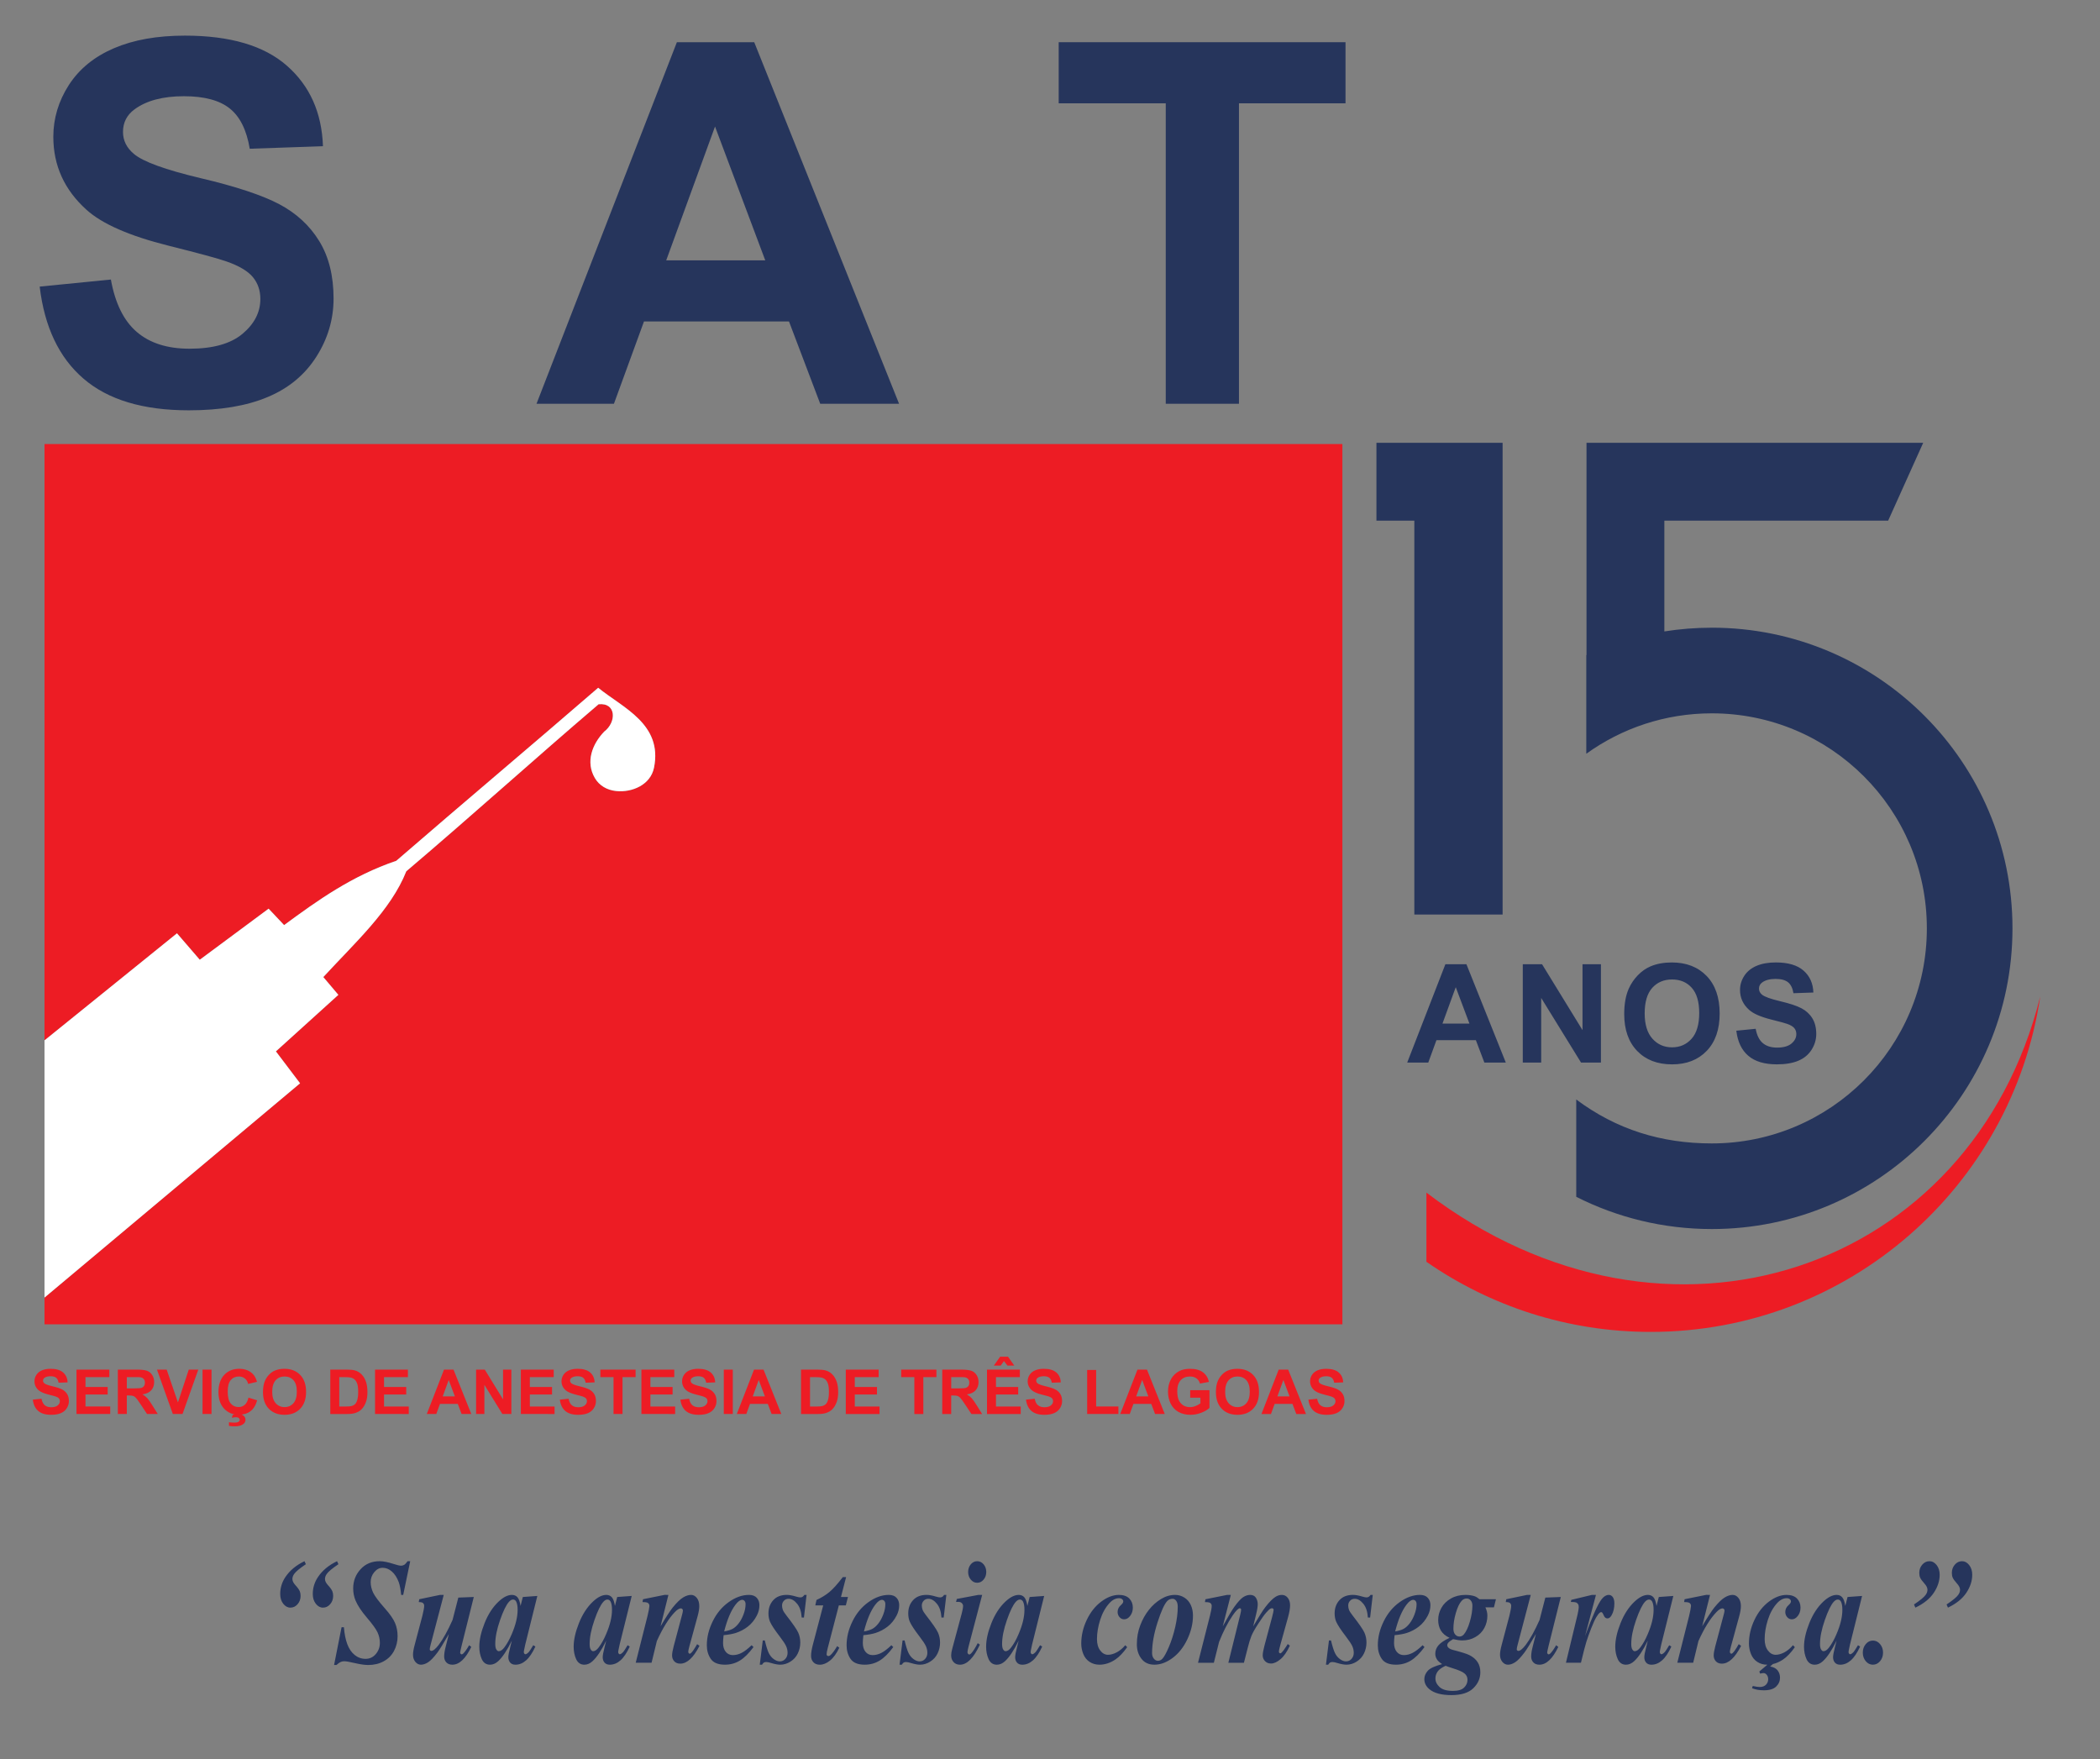
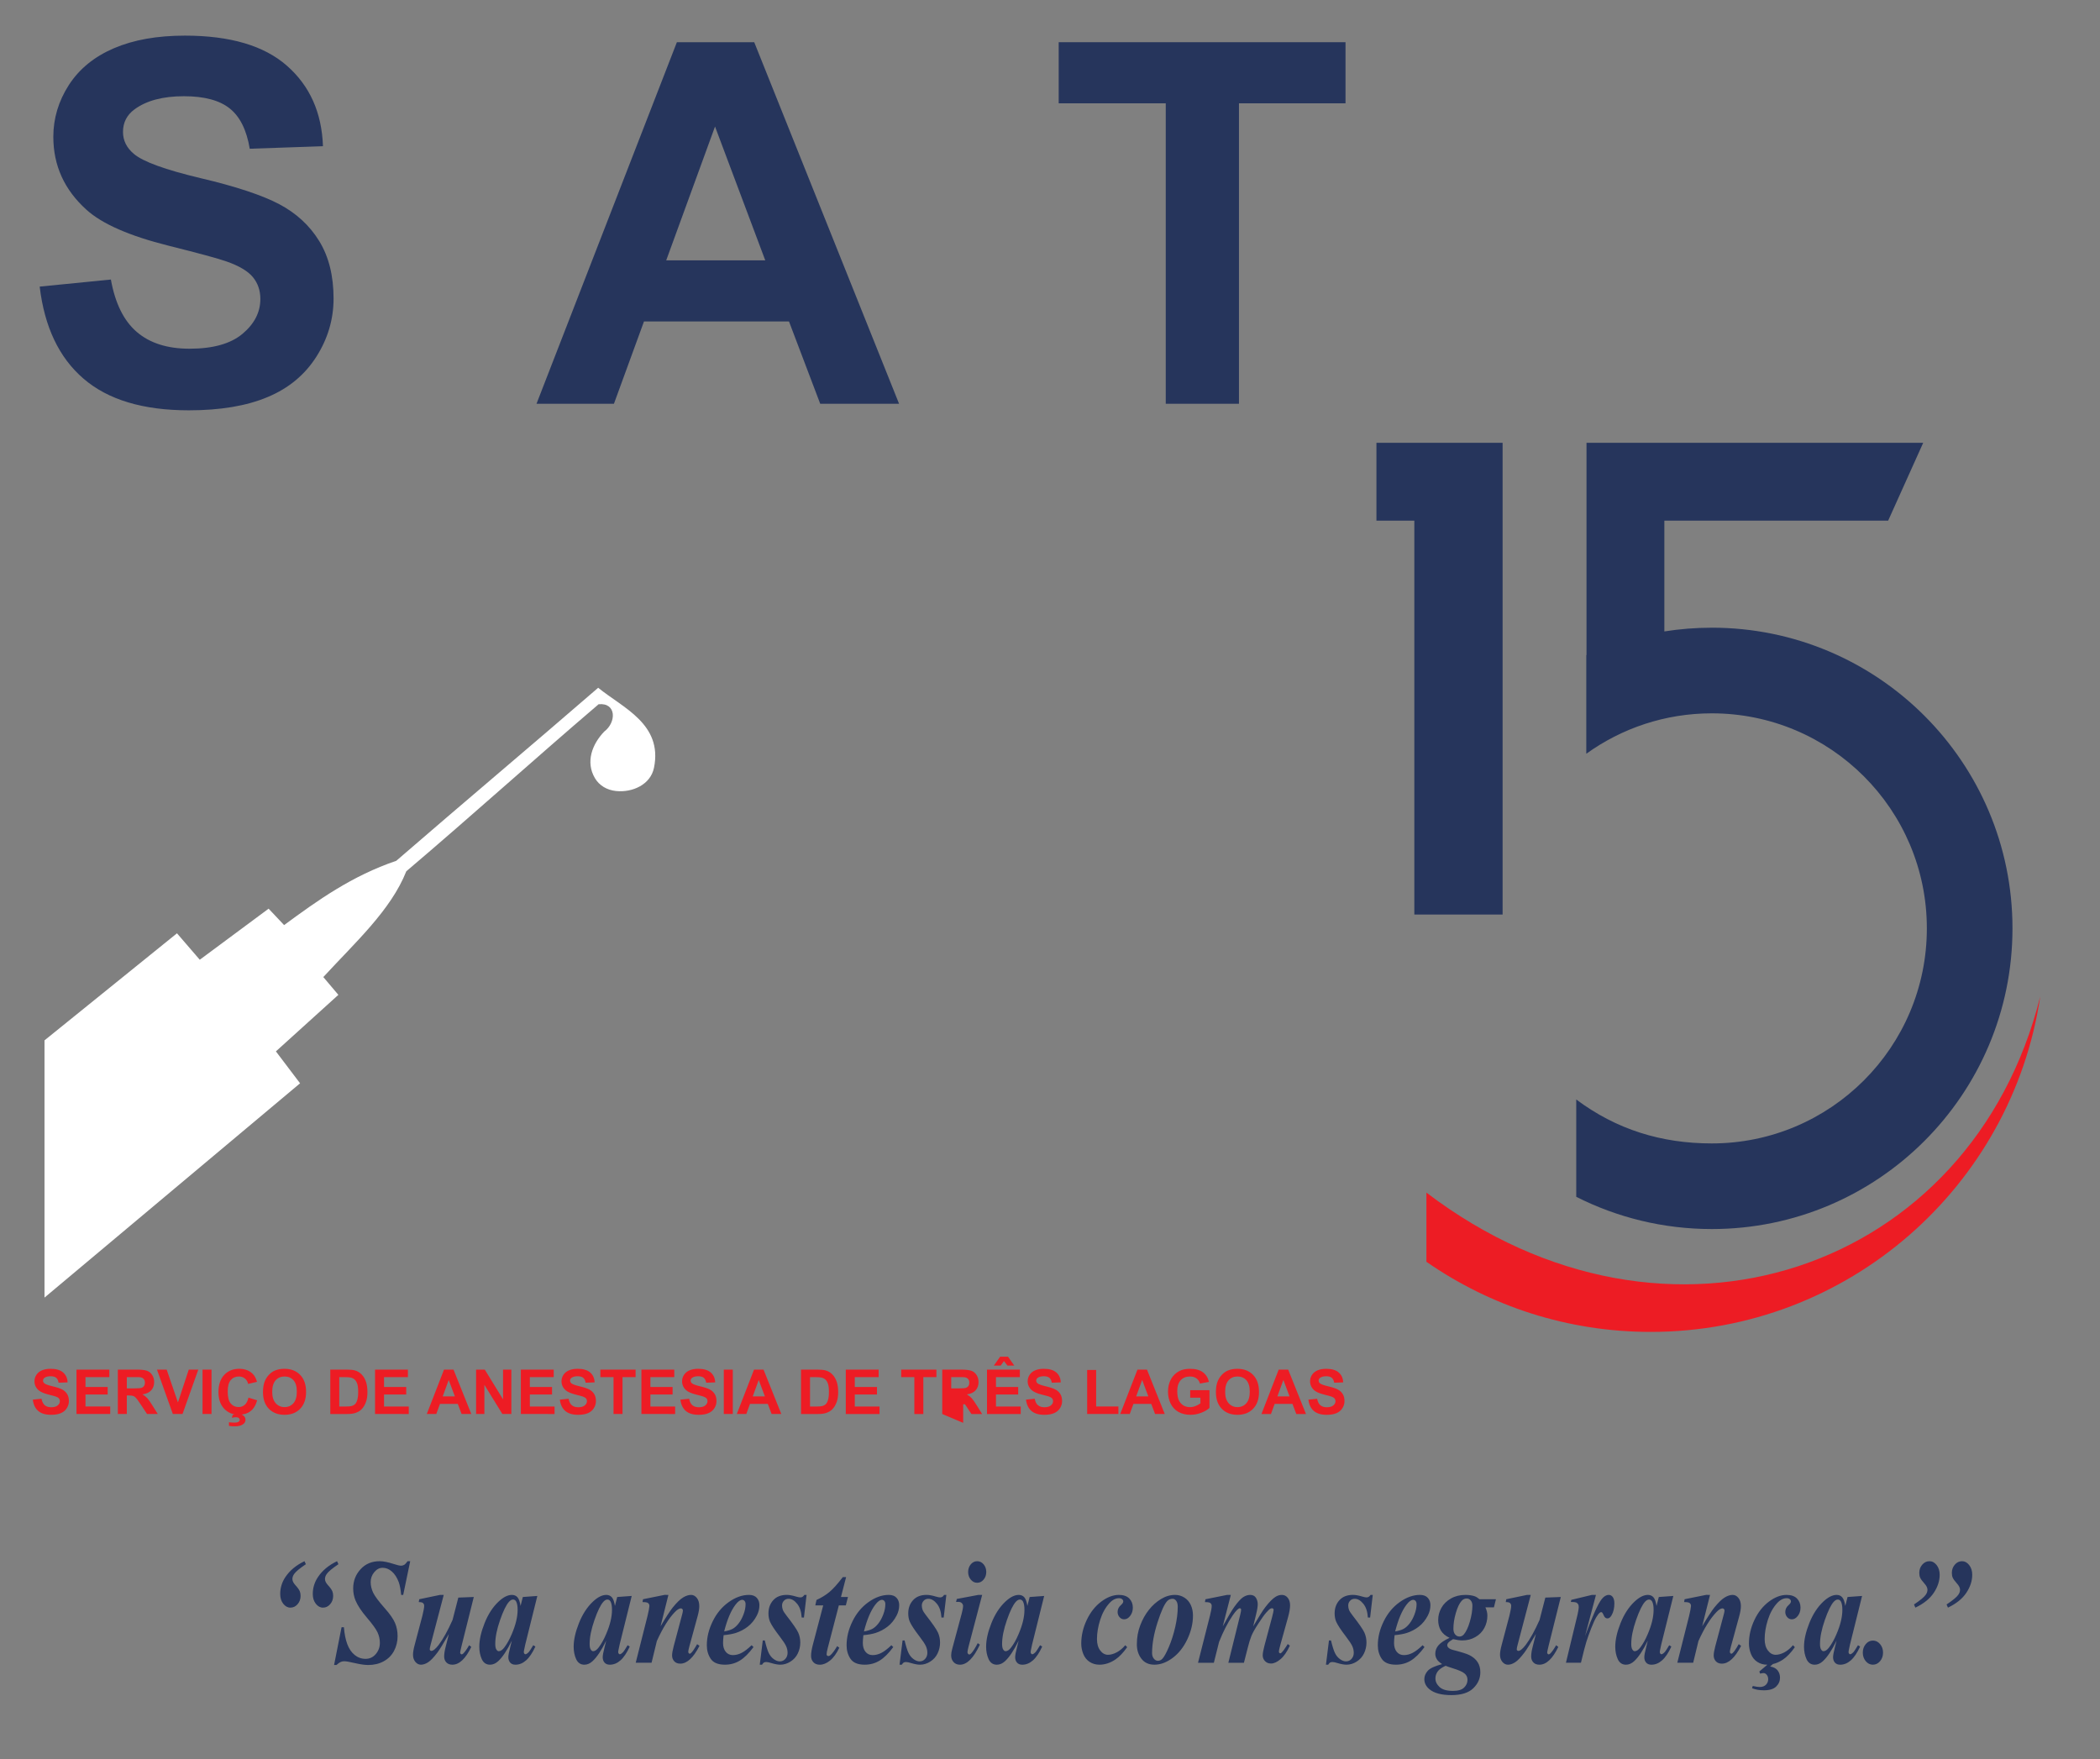
<svg xmlns="http://www.w3.org/2000/svg" xmlns:ns1="http://sodipodi.sourceforge.net/DTD/sodipodi-0.dtd" xmlns:ns2="http://www.inkscape.org/namespaces/inkscape" version="1.1" width="690" height="578" viewBox="0 0 690 578" id="svg12" ns1:docname="satlogo.svg" ns2:version="1.3.2 (091e20e, 2023-11-25, custom)">
  <rect x="0" y="0" width="690" height="578" fill="#808080" stroke="none" />
  <defs id="defs12" />
  <ns1:namedview id="namedview12" pagecolor="#ffffff" bordercolor="#000000" borderopacity="0.25" ns2:showpageshadow="2" ns2:pageopacity="0.0" ns2:pagecheckerboard="0" ns2:deskcolor="#d1d1d1" ns2:zoom="1.9714282" ns2:cx="420.25371" ns2:cy="297.50006" ns2:window-width="3440" ns2:window-height="1369" ns2:window-x="-8" ns2:window-y="-8" ns2:window-maximized="1" ns2:current-layer="svg12" />
  <g id="layer_1" data-name="Camada 1" transform="matrix(2.235,0,0,2.235,-601.407,-333.056)">
-     <path transform="matrix(1,0,0,-1,0,595)" d="m 273.906,240.226 1.285,0.128 c 0.077,-0.43 0.232,-0.744 0.468,-0.946 0.236,-0.202 0.553,-0.303 0.953,-0.303 0.422,0 0.741,0.09 0.955,0.269 0.215,0.179 0.322,0.389 0.322,0.629 0,0.155 -0.046,0.286 -0.135,0.395 -0.089,0.108 -0.247,0.202 -0.472,0.281 -0.153,0.055 -0.503,0.149 -1.05,0.285 -0.703,0.176 -1.197,0.392 -1.481,0.649 -0.4,0.36 -0.598,0.799 -0.598,1.317 0,0.333 0.094,0.646 0.281,0.936 0.188,0.29 0.458,0.51 0.813,0.662 0.353,0.152 0.779,0.228 1.28,0.228 0.816,0 1.431,-0.181 1.843,-0.544 0.413,-0.363 0.629,-0.846 0.65,-1.452 l -1.321,-0.046 c -0.056,0.337 -0.176,0.579 -0.36,0.726 -0.184,0.147 -0.46,0.222 -0.828,0.222 -0.38,0 -0.677,-0.079 -0.891,-0.237 -0.138,-0.102 -0.208,-0.237 -0.208,-0.407 0,-0.155 0.065,-0.287 0.196,-0.396 0.166,-0.141 0.568,-0.287 1.207,-0.439 0.639,-0.15 1.112,-0.308 1.418,-0.469 0.306,-0.163 0.547,-0.383 0.72,-0.664 0.173,-0.281 0.26,-0.627 0.26,-1.039 0,-0.373 -0.103,-0.725 -0.312,-1.051 -0.208,-0.327 -0.501,-0.57 -0.881,-0.728 -0.38,-0.16 -0.854,-0.239 -1.42,-0.239 -0.825,0 -1.458,0.19 -1.9,0.571 -0.442,0.38 -0.705,0.934 -0.791,1.662 z m 6.425,-2.114 v 6.526 h 4.83 v -1.103 h -3.509 v -1.449 h 3.263 v -1.103 h -3.263 v -1.768 h 3.637 v -1.103 z m 6.079,0 v 6.526 h 2.775 c 0.697,0 1.204,-0.059 1.52,-0.176 0.317,-0.117 0.569,-0.325 0.759,-0.625 0.19,-0.3 0.285,-0.643 0.285,-1.028 0,-0.491 -0.143,-0.895 -0.43,-1.214 -0.287,-0.319 -0.715,-0.52 -1.286,-0.603 0.284,-0.166 0.518,-0.348 0.702,-0.547 0.185,-0.199 0.434,-0.553 0.747,-1.06 l 0.796,-1.273 h -1.575 l -0.945,1.425 c -0.339,0.506 -0.572,0.825 -0.697,0.957 -0.124,0.131 -0.257,0.221 -0.397,0.27 -0.141,0.049 -0.363,0.073 -0.667,0.073 h -0.267 v -2.725 z m 1.321,3.764 h 0.975 c 0.632,0 1.025,0.028 1.183,0.081 0.156,0.053 0.281,0.146 0.369,0.276 0.09,0.131 0.134,0.295 0.134,0.491 0,0.22 -0.059,0.396 -0.176,0.533 -0.117,0.135 -0.282,0.22 -0.495,0.255 -0.108,0.015 -0.428,0.023 -0.962,0.023 h -1.028 z m 6.766,-3.764 -2.335,6.526 h 1.428 l 1.657,-4.83 1.59,4.83 h 1.403 l -2.321,-6.526 z m 4.364,0 v 6.526 h 1.321 v -6.526 z m 6.752,2.406 1.276,-0.392 c -0.196,-0.718 -0.522,-1.252 -0.978,-1.601 -0.456,-0.348 -1.033,-0.522 -1.733,-0.522 -0.867,0 -1.58,0.296 -2.139,0.888 -0.557,0.592 -0.837,1.402 -0.837,2.43 0,1.087 0.281,1.931 0.842,2.533 0.561,0.601 1.299,0.902 2.213,0.902 0.799,0 1.448,-0.237 1.946,-0.71 0.298,-0.279 0.519,-0.68 0.668,-1.204 l -1.303,-0.31 c -0.078,0.337 -0.238,0.604 -0.483,0.8 -0.246,0.196 -0.544,0.293 -0.893,0.293 -0.484,0 -0.878,-0.173 -1.179,-0.521 -0.302,-0.346 -0.452,-0.908 -0.452,-1.686 0,-0.823 0.148,-1.411 0.445,-1.761 0.298,-0.351 0.684,-0.525 1.159,-0.525 0.351,0 0.653,0.111 0.905,0.334 0.252,0.224 0.434,0.573 0.544,1.051 z m -2.866,-4.147 v 0.523 c 0.307,-0.032 0.588,-0.049 0.844,-0.049 0.264,0 0.462,0.047 0.589,0.143 0.099,0.071 0.147,0.162 0.147,0.276 0,0.101 -0.046,0.188 -0.138,0.263 -0.092,0.075 -0.236,0.111 -0.428,0.111 -0.191,0 -0.386,-0.03 -0.587,-0.09 l 0.117,0.442 c 0.231,0.082 0.48,0.122 0.748,0.122 0.372,0 0.653,-0.082 0.846,-0.244 0.193,-0.164 0.29,-0.363 0.29,-0.597 0,-0.263 -0.106,-0.474 -0.32,-0.638 -0.289,-0.223 -0.702,-0.334 -1.239,-0.334 -0.383,0 -0.673,0.024 -0.869,0.073 z m 5,4.964 c 0,0.665 0.1,1.224 0.299,1.677 0.147,0.333 0.351,0.632 0.608,0.896 0.257,0.265 0.538,0.46 0.843,0.589 0.407,0.172 0.876,0.258 1.408,0.258 0.963,0 1.731,-0.299 2.311,-0.896 0.577,-0.598 0.866,-1.429 0.866,-2.494 0,-1.056 -0.287,-1.882 -0.86,-2.477 -0.573,-0.597 -1.34,-0.895 -2.298,-0.895 -0.971,0 -1.744,0.297 -2.317,0.89 -0.573,0.592 -0.86,1.409 -0.86,2.452 z m 1.358,0.044 c 0,-0.74 0.172,-1.3 0.514,-1.683 0.342,-0.382 0.776,-0.573 1.302,-0.573 0.527,0 0.958,0.19 1.297,0.568 0.337,0.38 0.506,0.948 0.506,1.706 0,0.749 -0.164,1.308 -0.494,1.676 -0.328,0.369 -0.764,0.552 -1.309,0.552 -0.544,0 -0.983,-0.187 -1.315,-0.559 -0.333,-0.374 -0.5,-0.936 -0.5,-1.688 z m 8.537,3.258 h 2.403 c 0.542,0 0.955,-0.041 1.24,-0.125 0.381,-0.113 0.709,-0.313 0.981,-0.602 0.273,-0.287 0.48,-0.639 0.623,-1.057 0.141,-0.416 0.213,-0.931 0.213,-1.542 0,-0.538 -0.067,-0.999 -0.2,-1.388 -0.163,-0.475 -0.395,-0.86 -0.697,-1.153 -0.228,-0.224 -0.536,-0.397 -0.923,-0.522 -0.29,-0.092 -0.677,-0.138 -1.164,-0.138 h -2.474 z m 1.321,-1.103 v -4.32 h 0.98 c 0.366,0 0.63,0.021 0.793,0.062 0.214,0.053 0.39,0.144 0.53,0.272 0.141,0.127 0.255,0.337 0.343,0.628 0.09,0.292 0.134,0.691 0.134,1.196 0,0.504 -0.044,0.89 -0.134,1.161 -0.088,0.27 -0.213,0.48 -0.372,0.632 -0.16,0.151 -0.362,0.254 -0.608,0.307 -0.182,0.041 -0.542,0.062 -1.077,0.062 z m 5.26,-5.423 v 6.526 h 4.83 v -1.103 h -3.509 v -1.449 h 3.263 v -1.103 h -3.263 v -1.768 h 3.636 v -1.103 z m 14.15,0 h -1.423 l -0.564,1.485 h -2.618 l -0.542,-1.485 h -1.397 l 2.533,6.526 h 1.396 z m -2.415,2.588 -0.907,2.415 -0.881,-2.415 z m 3.118,-2.588 v 6.526 h 1.279 l 2.685,-4.373 v 4.373 h 1.221 v -6.526 h -1.32 l -2.644,4.29 v -4.29 z m 6.582,0 v 6.526 h 4.83 v -1.103 h -3.509 v -1.449 h 3.263 v -1.103 h -3.263 v -1.768 h 3.636 v -1.103 z m 5.732,2.114 1.285,0.128 c 0.078,-0.43 0.233,-0.744 0.468,-0.946 0.235,-0.202 0.553,-0.303 0.952,-0.303 0.422,0 0.741,0.09 0.955,0.269 0.215,0.179 0.322,0.389 0.322,0.629 0,0.155 -0.046,0.286 -0.136,0.395 -0.089,0.108 -0.247,0.202 -0.472,0.281 -0.153,0.055 -0.503,0.149 -1.05,0.285 -0.703,0.176 -1.197,0.392 -1.481,0.649 -0.4,0.36 -0.599,0.799 -0.599,1.317 0,0.333 0.094,0.646 0.281,0.936 0.188,0.29 0.459,0.51 0.813,0.662 0.353,0.152 0.779,0.228 1.28,0.228 0.816,0 1.431,-0.181 1.843,-0.544 0.413,-0.363 0.629,-0.846 0.65,-1.452 l -1.321,-0.046 c -0.056,0.337 -0.176,0.579 -0.36,0.726 -0.183,0.147 -0.46,0.222 -0.828,0.222 -0.38,0 -0.677,-0.079 -0.891,-0.237 -0.138,-0.102 -0.208,-0.237 -0.208,-0.407 0,-0.155 0.066,-0.287 0.196,-0.396 0.166,-0.141 0.568,-0.287 1.208,-0.439 0.639,-0.15 1.112,-0.308 1.417,-0.469 0.306,-0.163 0.547,-0.383 0.72,-0.664 0.173,-0.281 0.26,-0.627 0.26,-1.039 0,-0.373 -0.103,-0.725 -0.311,-1.051 -0.208,-0.327 -0.501,-0.57 -0.881,-0.728 -0.38,-0.16 -0.854,-0.239 -1.42,-0.239 -0.825,0 -1.458,0.19 -1.9,0.571 -0.442,0.38 -0.705,0.934 -0.791,1.662 z m 7.892,-2.114 v 5.423 h -1.932 v 1.103 h 5.177 v -1.103 h -1.923 v -5.423 z m 4.1,0 v 6.526 h 4.83 v -1.103 h -3.509 v -1.449 h 3.263 v -1.103 h -3.263 v -1.768 h 3.636 v -1.103 z m 5.732,2.114 1.285,0.128 c 0.077,-0.43 0.233,-0.744 0.468,-0.946 0.235,-0.202 0.553,-0.303 0.952,-0.303 0.422,0 0.741,0.09 0.955,0.269 0.214,0.179 0.322,0.389 0.322,0.629 0,0.155 -0.046,0.286 -0.136,0.395 -0.089,0.108 -0.247,0.202 -0.472,0.281 -0.153,0.055 -0.503,0.149 -1.05,0.285 -0.703,0.176 -1.197,0.392 -1.48,0.649 -0.4,0.36 -0.599,0.799 -0.599,1.317 0,0.333 0.094,0.646 0.281,0.936 0.188,0.29 0.459,0.51 0.813,0.662 0.353,0.152 0.779,0.228 1.28,0.228 0.816,0 1.431,-0.181 1.843,-0.544 0.413,-0.363 0.629,-0.846 0.65,-1.452 l -1.322,-0.046 c -0.056,0.337 -0.176,0.579 -0.36,0.726 -0.184,0.147 -0.46,0.222 -0.828,0.222 -0.38,0 -0.677,-0.079 -0.891,-0.237 -0.138,-0.102 -0.208,-0.237 -0.208,-0.407 0,-0.155 0.066,-0.287 0.196,-0.396 0.166,-0.141 0.568,-0.287 1.208,-0.439 0.639,-0.15 1.112,-0.308 1.417,-0.469 0.306,-0.163 0.547,-0.383 0.72,-0.664 0.173,-0.281 0.26,-0.627 0.26,-1.039 0,-0.373 -0.103,-0.725 -0.312,-1.051 -0.208,-0.327 -0.501,-0.57 -0.881,-0.728 -0.38,-0.16 -0.854,-0.239 -1.42,-0.239 -0.825,0 -1.458,0.19 -1.9,0.571 -0.442,0.38 -0.705,0.934 -0.791,1.662 z m 6.379,-2.114 v 6.526 h 1.322 v -6.526 z m 8.456,0 h -1.423 l -0.564,1.485 h -2.618 l -0.542,-1.485 h -1.397 l 2.533,6.526 h 1.396 z m -2.415,2.588 -0.906,2.415 -0.881,-2.415 z m 5.311,3.937 h 2.403 c 0.542,0 0.955,-0.041 1.24,-0.125 0.381,-0.113 0.709,-0.313 0.981,-0.602 0.274,-0.287 0.48,-0.639 0.623,-1.057 0.141,-0.416 0.213,-0.931 0.213,-1.542 0,-0.538 -0.067,-0.999 -0.2,-1.388 -0.163,-0.475 -0.395,-0.86 -0.697,-1.153 -0.228,-0.224 -0.536,-0.397 -0.923,-0.522 -0.29,-0.092 -0.677,-0.138 -1.164,-0.138 h -2.474 z m 1.322,-1.103 v -4.32 h 0.98 c 0.366,0 0.63,0.021 0.793,0.062 0.214,0.053 0.39,0.144 0.53,0.272 0.141,0.127 0.255,0.337 0.343,0.628 0.09,0.292 0.134,0.691 0.134,1.196 0,0.504 -0.044,0.89 -0.134,1.161 -0.088,0.27 -0.213,0.48 -0.372,0.632 -0.16,0.151 -0.362,0.254 -0.608,0.307 -0.182,0.041 -0.542,0.062 -1.077,0.062 z m 5.26,-5.423 v 6.526 h 4.83 v -1.103 h -3.509 v -1.449 h 3.263 v -1.103 h -3.263 v -1.768 h 3.636 v -1.103 z m 10.078,0 v 5.423 h -1.932 v 1.103 h 5.177 v -1.103 h -1.923 v -5.423 z m 4.1,0 v 6.526 h 2.775 c 0.697,0 1.204,-0.059 1.52,-0.176 0.318,-0.117 0.57,-0.325 0.759,-0.625 0.19,-0.3 0.285,-0.643 0.285,-1.028 0,-0.491 -0.143,-0.895 -0.43,-1.214 -0.287,-0.319 -0.715,-0.52 -1.287,-0.603 0.284,-0.166 0.518,-0.348 0.702,-0.547 0.185,-0.199 0.435,-0.553 0.747,-1.06 l 0.796,-1.273 h -1.575 l -0.945,1.425 c -0.339,0.506 -0.571,0.825 -0.697,0.957 -0.124,0.131 -0.257,0.221 -0.397,0.27 -0.141,0.049 -0.363,0.073 -0.667,0.073 h -0.267 v -2.725 z m 1.321,3.764 h 0.975 c 0.632,0 1.025,0.028 1.183,0.081 0.157,0.053 0.281,0.146 0.369,0.276 0.089,0.131 0.134,0.295 0.134,0.491 0,0.22 -0.059,0.396 -0.176,0.533 -0.117,0.135 -0.282,0.22 -0.495,0.255 -0.108,0.015 -0.429,0.023 -0.962,0.023 h -1.028 z m 5.26,-3.764 v 6.526 h 4.83 v -1.103 h -3.509 v -1.449 h 3.263 v -1.103 h -3.263 v -1.768 h 3.636 v -1.103 z m 1.003,7.118 0.934,1.312 h 1.151 l 0.922,-1.312 h -1.002 l -0.515,0.665 -0.478,-0.665 z m 4.73,-5.003 1.285,0.128 c 0.077,-0.43 0.232,-0.744 0.468,-0.946 0.236,-0.202 0.553,-0.303 0.953,-0.303 0.422,0 0.741,0.09 0.955,0.269 0.214,0.179 0.322,0.389 0.322,0.629 0,0.155 -0.046,0.286 -0.135,0.395 -0.089,0.108 -0.247,0.202 -0.472,0.281 -0.153,0.055 -0.503,0.149 -1.05,0.285 -0.703,0.176 -1.197,0.392 -1.481,0.649 -0.4,0.36 -0.598,0.799 -0.598,1.317 0,0.333 0.094,0.646 0.281,0.936 0.188,0.29 0.458,0.51 0.812,0.662 0.354,0.152 0.779,0.228 1.28,0.228 0.816,0 1.431,-0.181 1.843,-0.544 0.413,-0.363 0.629,-0.846 0.65,-1.452 l -1.321,-0.046 c -0.056,0.337 -0.176,0.579 -0.36,0.726 -0.184,0.147 -0.46,0.222 -0.828,0.222 -0.38,0 -0.677,-0.079 -0.891,-0.237 -0.139,-0.102 -0.208,-0.237 -0.208,-0.407 0,-0.155 0.065,-0.287 0.196,-0.396 0.165,-0.141 0.568,-0.287 1.207,-0.439 0.639,-0.15 1.112,-0.308 1.418,-0.469 0.306,-0.163 0.547,-0.383 0.72,-0.664 0.173,-0.281 0.26,-0.627 0.26,-1.039 0,-0.373 -0.103,-0.725 -0.312,-1.051 -0.208,-0.327 -0.501,-0.57 -0.881,-0.728 -0.38,-0.16 -0.854,-0.239 -1.42,-0.239 -0.825,0 -1.458,0.19 -1.9,0.571 -0.442,0.38 -0.705,0.934 -0.791,1.662 z m 8.993,-2.114 v 6.471 h 1.321 v -5.368 h 3.272 v -1.103 z m 11.408,0 h -1.423 l -0.564,1.485 h -2.618 l -0.542,-1.485 h -1.397 l 2.533,6.526 h 1.396 z m -2.415,2.588 -0.907,2.415 -0.881,-2.415 z m 6.154,-0.191 v 1.102 h 2.834 v -2.603 c -0.275,-0.269 -0.674,-0.504 -1.198,-0.71 -0.523,-0.203 -1.053,-0.305 -1.591,-0.305 -0.681,0 -1.275,0.143 -1.783,0.43 -0.506,0.287 -0.887,0.698 -1.143,1.232 -0.255,0.533 -0.382,1.115 -0.382,1.742 0,0.681 0.143,1.286 0.427,1.815 0.286,0.528 0.702,0.935 1.25,1.218 0.419,0.217 0.939,0.325 1.561,0.325 0.81,0 1.443,-0.17 1.899,-0.51 0.454,-0.342 0.748,-0.811 0.878,-1.413 l -1.312,-0.246 c -0.091,0.321 -0.265,0.574 -0.518,0.761 -0.252,0.185 -0.568,0.278 -0.948,0.278 -0.574,0 -1.031,-0.182 -1.37,-0.548 -0.339,-0.366 -0.509,-0.908 -0.509,-1.627 0,-0.776 0.172,-1.358 0.515,-1.746 0.345,-0.387 0.794,-0.582 1.351,-0.582 0.275,0 0.551,0.054 0.828,0.162 0.278,0.108 0.515,0.24 0.714,0.395 v 0.828 z m 3.78,0.826 c 0,0.665 0.1,1.224 0.299,1.677 0.147,0.333 0.351,0.632 0.608,0.896 0.257,0.265 0.538,0.46 0.843,0.589 0.407,0.172 0.876,0.258 1.408,0.258 0.963,0 1.731,-0.299 2.311,-0.896 0.577,-0.598 0.866,-1.429 0.866,-2.494 0,-1.056 -0.287,-1.882 -0.86,-2.477 -0.573,-0.597 -1.34,-0.895 -2.298,-0.895 -0.971,0 -1.744,0.297 -2.317,0.89 -0.573,0.592 -0.86,1.409 -0.86,2.452 z m 1.358,0.044 c 0,-0.74 0.172,-1.3 0.514,-1.683 0.342,-0.382 0.776,-0.573 1.302,-0.573 0.527,0 0.958,0.19 1.297,0.568 0.337,0.38 0.506,0.948 0.506,1.706 0,0.749 -0.164,1.308 -0.494,1.676 -0.328,0.369 -0.764,0.552 -1.309,0.552 -0.544,0 -0.983,-0.187 -1.315,-0.559 -0.333,-0.374 -0.5,-0.936 -0.5,-1.688 z m 11.883,-3.268 h -1.423 l -0.564,1.485 h -2.618 l -0.542,-1.485 h -1.397 l 2.533,6.526 h 1.396 z m -2.415,2.588 -0.907,2.415 -0.881,-2.415 z m 2.772,-0.474 1.285,0.128 c 0.078,-0.43 0.232,-0.744 0.468,-0.946 0.236,-0.202 0.553,-0.303 0.952,-0.303 0.422,0 0.741,0.09 0.955,0.269 0.215,0.179 0.322,0.389 0.322,0.629 0,0.155 -0.046,0.286 -0.135,0.395 -0.089,0.108 -0.247,0.202 -0.472,0.281 -0.153,0.055 -0.503,0.149 -1.05,0.285 -0.703,0.176 -1.197,0.392 -1.481,0.649 -0.4,0.36 -0.598,0.799 -0.598,1.317 0,0.333 0.094,0.646 0.281,0.936 0.188,0.29 0.458,0.51 0.812,0.662 0.354,0.152 0.779,0.228 1.28,0.228 0.816,0 1.431,-0.181 1.843,-0.544 0.413,-0.363 0.629,-0.846 0.65,-1.452 l -1.321,-0.046 c -0.056,0.337 -0.176,0.579 -0.36,0.726 -0.184,0.147 -0.46,0.222 -0.828,0.222 -0.38,0 -0.677,-0.079 -0.891,-0.237 -0.139,-0.102 -0.208,-0.237 -0.208,-0.407 0,-0.155 0.066,-0.287 0.196,-0.396 0.165,-0.141 0.568,-0.287 1.207,-0.439 0.639,-0.15 1.112,-0.308 1.418,-0.469 0.306,-0.163 0.546,-0.383 0.72,-0.664 0.173,-0.281 0.26,-0.627 0.26,-1.039 0,-0.373 -0.103,-0.725 -0.312,-1.051 -0.208,-0.327 -0.501,-0.57 -0.881,-0.728 -0.38,-0.16 -0.854,-0.239 -1.42,-0.239 -0.825,0 -1.458,0.19 -1.9,0.571 -0.442,0.38 -0.705,0.934 -0.791,1.662" fill="#ed1c24" id="path1" />
+     <path transform="matrix(1,0,0,-1,0,595)" d="m 273.906,240.226 1.285,0.128 c 0.077,-0.43 0.232,-0.744 0.468,-0.946 0.236,-0.202 0.553,-0.303 0.953,-0.303 0.422,0 0.741,0.09 0.955,0.269 0.215,0.179 0.322,0.389 0.322,0.629 0,0.155 -0.046,0.286 -0.135,0.395 -0.089,0.108 -0.247,0.202 -0.472,0.281 -0.153,0.055 -0.503,0.149 -1.05,0.285 -0.703,0.176 -1.197,0.392 -1.481,0.649 -0.4,0.36 -0.598,0.799 -0.598,1.317 0,0.333 0.094,0.646 0.281,0.936 0.188,0.29 0.458,0.51 0.813,0.662 0.353,0.152 0.779,0.228 1.28,0.228 0.816,0 1.431,-0.181 1.843,-0.544 0.413,-0.363 0.629,-0.846 0.65,-1.452 l -1.321,-0.046 c -0.056,0.337 -0.176,0.579 -0.36,0.726 -0.184,0.147 -0.46,0.222 -0.828,0.222 -0.38,0 -0.677,-0.079 -0.891,-0.237 -0.138,-0.102 -0.208,-0.237 -0.208,-0.407 0,-0.155 0.065,-0.287 0.196,-0.396 0.166,-0.141 0.568,-0.287 1.207,-0.439 0.639,-0.15 1.112,-0.308 1.418,-0.469 0.306,-0.163 0.547,-0.383 0.72,-0.664 0.173,-0.281 0.26,-0.627 0.26,-1.039 0,-0.373 -0.103,-0.725 -0.312,-1.051 -0.208,-0.327 -0.501,-0.57 -0.881,-0.728 -0.38,-0.16 -0.854,-0.239 -1.42,-0.239 -0.825,0 -1.458,0.19 -1.9,0.571 -0.442,0.38 -0.705,0.934 -0.791,1.662 z m 6.425,-2.114 v 6.526 h 4.83 v -1.103 h -3.509 v -1.449 h 3.263 v -1.103 h -3.263 v -1.768 h 3.637 v -1.103 z m 6.079,0 v 6.526 h 2.775 c 0.697,0 1.204,-0.059 1.52,-0.176 0.317,-0.117 0.569,-0.325 0.759,-0.625 0.19,-0.3 0.285,-0.643 0.285,-1.028 0,-0.491 -0.143,-0.895 -0.43,-1.214 -0.287,-0.319 -0.715,-0.52 -1.286,-0.603 0.284,-0.166 0.518,-0.348 0.702,-0.547 0.185,-0.199 0.434,-0.553 0.747,-1.06 l 0.796,-1.273 h -1.575 l -0.945,1.425 c -0.339,0.506 -0.572,0.825 -0.697,0.957 -0.124,0.131 -0.257,0.221 -0.397,0.27 -0.141,0.049 -0.363,0.073 -0.667,0.073 h -0.267 v -2.725 z m 1.321,3.764 h 0.975 c 0.632,0 1.025,0.028 1.183,0.081 0.156,0.053 0.281,0.146 0.369,0.276 0.09,0.131 0.134,0.295 0.134,0.491 0,0.22 -0.059,0.396 -0.176,0.533 -0.117,0.135 -0.282,0.22 -0.495,0.255 -0.108,0.015 -0.428,0.023 -0.962,0.023 h -1.028 z m 6.766,-3.764 -2.335,6.526 h 1.428 l 1.657,-4.83 1.59,4.83 h 1.403 l -2.321,-6.526 z m 4.364,0 v 6.526 h 1.321 v -6.526 z m 6.752,2.406 1.276,-0.392 c -0.196,-0.718 -0.522,-1.252 -0.978,-1.601 -0.456,-0.348 -1.033,-0.522 -1.733,-0.522 -0.867,0 -1.58,0.296 -2.139,0.888 -0.557,0.592 -0.837,1.402 -0.837,2.43 0,1.087 0.281,1.931 0.842,2.533 0.561,0.601 1.299,0.902 2.213,0.902 0.799,0 1.448,-0.237 1.946,-0.71 0.298,-0.279 0.519,-0.68 0.668,-1.204 l -1.303,-0.31 c -0.078,0.337 -0.238,0.604 -0.483,0.8 -0.246,0.196 -0.544,0.293 -0.893,0.293 -0.484,0 -0.878,-0.173 -1.179,-0.521 -0.302,-0.346 -0.452,-0.908 -0.452,-1.686 0,-0.823 0.148,-1.411 0.445,-1.761 0.298,-0.351 0.684,-0.525 1.159,-0.525 0.351,0 0.653,0.111 0.905,0.334 0.252,0.224 0.434,0.573 0.544,1.051 z m -2.866,-4.147 v 0.523 c 0.307,-0.032 0.588,-0.049 0.844,-0.049 0.264,0 0.462,0.047 0.589,0.143 0.099,0.071 0.147,0.162 0.147,0.276 0,0.101 -0.046,0.188 -0.138,0.263 -0.092,0.075 -0.236,0.111 -0.428,0.111 -0.191,0 -0.386,-0.03 -0.587,-0.09 l 0.117,0.442 c 0.231,0.082 0.48,0.122 0.748,0.122 0.372,0 0.653,-0.082 0.846,-0.244 0.193,-0.164 0.29,-0.363 0.29,-0.597 0,-0.263 -0.106,-0.474 -0.32,-0.638 -0.289,-0.223 -0.702,-0.334 -1.239,-0.334 -0.383,0 -0.673,0.024 -0.869,0.073 z m 5,4.964 c 0,0.665 0.1,1.224 0.299,1.677 0.147,0.333 0.351,0.632 0.608,0.896 0.257,0.265 0.538,0.46 0.843,0.589 0.407,0.172 0.876,0.258 1.408,0.258 0.963,0 1.731,-0.299 2.311,-0.896 0.577,-0.598 0.866,-1.429 0.866,-2.494 0,-1.056 -0.287,-1.882 -0.86,-2.477 -0.573,-0.597 -1.34,-0.895 -2.298,-0.895 -0.971,0 -1.744,0.297 -2.317,0.89 -0.573,0.592 -0.86,1.409 -0.86,2.452 z m 1.358,0.044 c 0,-0.74 0.172,-1.3 0.514,-1.683 0.342,-0.382 0.776,-0.573 1.302,-0.573 0.527,0 0.958,0.19 1.297,0.568 0.337,0.38 0.506,0.948 0.506,1.706 0,0.749 -0.164,1.308 -0.494,1.676 -0.328,0.369 -0.764,0.552 -1.309,0.552 -0.544,0 -0.983,-0.187 -1.315,-0.559 -0.333,-0.374 -0.5,-0.936 -0.5,-1.688 z m 8.537,3.258 h 2.403 c 0.542,0 0.955,-0.041 1.24,-0.125 0.381,-0.113 0.709,-0.313 0.981,-0.602 0.273,-0.287 0.48,-0.639 0.623,-1.057 0.141,-0.416 0.213,-0.931 0.213,-1.542 0,-0.538 -0.067,-0.999 -0.2,-1.388 -0.163,-0.475 -0.395,-0.86 -0.697,-1.153 -0.228,-0.224 -0.536,-0.397 -0.923,-0.522 -0.29,-0.092 -0.677,-0.138 -1.164,-0.138 h -2.474 z m 1.321,-1.103 v -4.32 h 0.98 c 0.366,0 0.63,0.021 0.793,0.062 0.214,0.053 0.39,0.144 0.53,0.272 0.141,0.127 0.255,0.337 0.343,0.628 0.09,0.292 0.134,0.691 0.134,1.196 0,0.504 -0.044,0.89 -0.134,1.161 -0.088,0.27 -0.213,0.48 -0.372,0.632 -0.16,0.151 -0.362,0.254 -0.608,0.307 -0.182,0.041 -0.542,0.062 -1.077,0.062 z m 5.26,-5.423 v 6.526 h 4.83 v -1.103 h -3.509 v -1.449 h 3.263 v -1.103 h -3.263 v -1.768 h 3.636 v -1.103 z m 14.15,0 h -1.423 l -0.564,1.485 h -2.618 l -0.542,-1.485 h -1.397 l 2.533,6.526 h 1.396 z m -2.415,2.588 -0.907,2.415 -0.881,-2.415 z m 3.118,-2.588 v 6.526 h 1.279 l 2.685,-4.373 v 4.373 h 1.221 v -6.526 h -1.32 l -2.644,4.29 v -4.29 z m 6.582,0 v 6.526 h 4.83 v -1.103 h -3.509 v -1.449 h 3.263 v -1.103 h -3.263 v -1.768 h 3.636 v -1.103 z m 5.732,2.114 1.285,0.128 c 0.078,-0.43 0.233,-0.744 0.468,-0.946 0.235,-0.202 0.553,-0.303 0.952,-0.303 0.422,0 0.741,0.09 0.955,0.269 0.215,0.179 0.322,0.389 0.322,0.629 0,0.155 -0.046,0.286 -0.136,0.395 -0.089,0.108 -0.247,0.202 -0.472,0.281 -0.153,0.055 -0.503,0.149 -1.05,0.285 -0.703,0.176 -1.197,0.392 -1.481,0.649 -0.4,0.36 -0.599,0.799 -0.599,1.317 0,0.333 0.094,0.646 0.281,0.936 0.188,0.29 0.459,0.51 0.813,0.662 0.353,0.152 0.779,0.228 1.28,0.228 0.816,0 1.431,-0.181 1.843,-0.544 0.413,-0.363 0.629,-0.846 0.65,-1.452 l -1.321,-0.046 c -0.056,0.337 -0.176,0.579 -0.36,0.726 -0.183,0.147 -0.46,0.222 -0.828,0.222 -0.38,0 -0.677,-0.079 -0.891,-0.237 -0.138,-0.102 -0.208,-0.237 -0.208,-0.407 0,-0.155 0.066,-0.287 0.196,-0.396 0.166,-0.141 0.568,-0.287 1.208,-0.439 0.639,-0.15 1.112,-0.308 1.417,-0.469 0.306,-0.163 0.547,-0.383 0.72,-0.664 0.173,-0.281 0.26,-0.627 0.26,-1.039 0,-0.373 -0.103,-0.725 -0.311,-1.051 -0.208,-0.327 -0.501,-0.57 -0.881,-0.728 -0.38,-0.16 -0.854,-0.239 -1.42,-0.239 -0.825,0 -1.458,0.19 -1.9,0.571 -0.442,0.38 -0.705,0.934 -0.791,1.662 z m 7.892,-2.114 v 5.423 h -1.932 v 1.103 h 5.177 v -1.103 h -1.923 v -5.423 z m 4.1,0 v 6.526 h 4.83 v -1.103 h -3.509 v -1.449 h 3.263 v -1.103 h -3.263 v -1.768 h 3.636 v -1.103 z m 5.732,2.114 1.285,0.128 c 0.077,-0.43 0.233,-0.744 0.468,-0.946 0.235,-0.202 0.553,-0.303 0.952,-0.303 0.422,0 0.741,0.09 0.955,0.269 0.214,0.179 0.322,0.389 0.322,0.629 0,0.155 -0.046,0.286 -0.136,0.395 -0.089,0.108 -0.247,0.202 -0.472,0.281 -0.153,0.055 -0.503,0.149 -1.05,0.285 -0.703,0.176 -1.197,0.392 -1.48,0.649 -0.4,0.36 -0.599,0.799 -0.599,1.317 0,0.333 0.094,0.646 0.281,0.936 0.188,0.29 0.459,0.51 0.813,0.662 0.353,0.152 0.779,0.228 1.28,0.228 0.816,0 1.431,-0.181 1.843,-0.544 0.413,-0.363 0.629,-0.846 0.65,-1.452 l -1.322,-0.046 c -0.056,0.337 -0.176,0.579 -0.36,0.726 -0.184,0.147 -0.46,0.222 -0.828,0.222 -0.38,0 -0.677,-0.079 -0.891,-0.237 -0.138,-0.102 -0.208,-0.237 -0.208,-0.407 0,-0.155 0.066,-0.287 0.196,-0.396 0.166,-0.141 0.568,-0.287 1.208,-0.439 0.639,-0.15 1.112,-0.308 1.417,-0.469 0.306,-0.163 0.547,-0.383 0.72,-0.664 0.173,-0.281 0.26,-0.627 0.26,-1.039 0,-0.373 -0.103,-0.725 -0.312,-1.051 -0.208,-0.327 -0.501,-0.57 -0.881,-0.728 -0.38,-0.16 -0.854,-0.239 -1.42,-0.239 -0.825,0 -1.458,0.19 -1.9,0.571 -0.442,0.38 -0.705,0.934 -0.791,1.662 z m 6.379,-2.114 v 6.526 h 1.322 v -6.526 z m 8.456,0 h -1.423 l -0.564,1.485 h -2.618 l -0.542,-1.485 h -1.397 l 2.533,6.526 h 1.396 z m -2.415,2.588 -0.906,2.415 -0.881,-2.415 z m 5.311,3.937 h 2.403 c 0.542,0 0.955,-0.041 1.24,-0.125 0.381,-0.113 0.709,-0.313 0.981,-0.602 0.274,-0.287 0.48,-0.639 0.623,-1.057 0.141,-0.416 0.213,-0.931 0.213,-1.542 0,-0.538 -0.067,-0.999 -0.2,-1.388 -0.163,-0.475 -0.395,-0.86 -0.697,-1.153 -0.228,-0.224 -0.536,-0.397 -0.923,-0.522 -0.29,-0.092 -0.677,-0.138 -1.164,-0.138 h -2.474 z m 1.322,-1.103 v -4.32 h 0.98 c 0.366,0 0.63,0.021 0.793,0.062 0.214,0.053 0.39,0.144 0.53,0.272 0.141,0.127 0.255,0.337 0.343,0.628 0.09,0.292 0.134,0.691 0.134,1.196 0,0.504 -0.044,0.89 -0.134,1.161 -0.088,0.27 -0.213,0.48 -0.372,0.632 -0.16,0.151 -0.362,0.254 -0.608,0.307 -0.182,0.041 -0.542,0.062 -1.077,0.062 z m 5.26,-5.423 v 6.526 h 4.83 v -1.103 h -3.509 v -1.449 h 3.263 v -1.103 h -3.263 v -1.768 h 3.636 v -1.103 z m 10.078,0 v 5.423 h -1.932 v 1.103 h 5.177 v -1.103 h -1.923 v -5.423 z m 4.1,0 v 6.526 h 2.775 c 0.697,0 1.204,-0.059 1.52,-0.176 0.318,-0.117 0.57,-0.325 0.759,-0.625 0.19,-0.3 0.285,-0.643 0.285,-1.028 0,-0.491 -0.143,-0.895 -0.43,-1.214 -0.287,-0.319 -0.715,-0.52 -1.287,-0.603 0.284,-0.166 0.518,-0.348 0.702,-0.547 0.185,-0.199 0.435,-0.553 0.747,-1.06 l 0.796,-1.273 h -1.575 l -0.945,1.425 h -0.267 v -2.725 z m 1.321,3.764 h 0.975 c 0.632,0 1.025,0.028 1.183,0.081 0.157,0.053 0.281,0.146 0.369,0.276 0.089,0.131 0.134,0.295 0.134,0.491 0,0.22 -0.059,0.396 -0.176,0.533 -0.117,0.135 -0.282,0.22 -0.495,0.255 -0.108,0.015 -0.429,0.023 -0.962,0.023 h -1.028 z m 5.26,-3.764 v 6.526 h 4.83 v -1.103 h -3.509 v -1.449 h 3.263 v -1.103 h -3.263 v -1.768 h 3.636 v -1.103 z m 1.003,7.118 0.934,1.312 h 1.151 l 0.922,-1.312 h -1.002 l -0.515,0.665 -0.478,-0.665 z m 4.73,-5.003 1.285,0.128 c 0.077,-0.43 0.232,-0.744 0.468,-0.946 0.236,-0.202 0.553,-0.303 0.953,-0.303 0.422,0 0.741,0.09 0.955,0.269 0.214,0.179 0.322,0.389 0.322,0.629 0,0.155 -0.046,0.286 -0.135,0.395 -0.089,0.108 -0.247,0.202 -0.472,0.281 -0.153,0.055 -0.503,0.149 -1.05,0.285 -0.703,0.176 -1.197,0.392 -1.481,0.649 -0.4,0.36 -0.598,0.799 -0.598,1.317 0,0.333 0.094,0.646 0.281,0.936 0.188,0.29 0.458,0.51 0.812,0.662 0.354,0.152 0.779,0.228 1.28,0.228 0.816,0 1.431,-0.181 1.843,-0.544 0.413,-0.363 0.629,-0.846 0.65,-1.452 l -1.321,-0.046 c -0.056,0.337 -0.176,0.579 -0.36,0.726 -0.184,0.147 -0.46,0.222 -0.828,0.222 -0.38,0 -0.677,-0.079 -0.891,-0.237 -0.139,-0.102 -0.208,-0.237 -0.208,-0.407 0,-0.155 0.065,-0.287 0.196,-0.396 0.165,-0.141 0.568,-0.287 1.207,-0.439 0.639,-0.15 1.112,-0.308 1.418,-0.469 0.306,-0.163 0.547,-0.383 0.72,-0.664 0.173,-0.281 0.26,-0.627 0.26,-1.039 0,-0.373 -0.103,-0.725 -0.312,-1.051 -0.208,-0.327 -0.501,-0.57 -0.881,-0.728 -0.38,-0.16 -0.854,-0.239 -1.42,-0.239 -0.825,0 -1.458,0.19 -1.9,0.571 -0.442,0.38 -0.705,0.934 -0.791,1.662 z m 8.993,-2.114 v 6.471 h 1.321 v -5.368 h 3.272 v -1.103 z m 11.408,0 h -1.423 l -0.564,1.485 h -2.618 l -0.542,-1.485 h -1.397 l 2.533,6.526 h 1.396 z m -2.415,2.588 -0.907,2.415 -0.881,-2.415 z m 6.154,-0.191 v 1.102 h 2.834 v -2.603 c -0.275,-0.269 -0.674,-0.504 -1.198,-0.71 -0.523,-0.203 -1.053,-0.305 -1.591,-0.305 -0.681,0 -1.275,0.143 -1.783,0.43 -0.506,0.287 -0.887,0.698 -1.143,1.232 -0.255,0.533 -0.382,1.115 -0.382,1.742 0,0.681 0.143,1.286 0.427,1.815 0.286,0.528 0.702,0.935 1.25,1.218 0.419,0.217 0.939,0.325 1.561,0.325 0.81,0 1.443,-0.17 1.899,-0.51 0.454,-0.342 0.748,-0.811 0.878,-1.413 l -1.312,-0.246 c -0.091,0.321 -0.265,0.574 -0.518,0.761 -0.252,0.185 -0.568,0.278 -0.948,0.278 -0.574,0 -1.031,-0.182 -1.37,-0.548 -0.339,-0.366 -0.509,-0.908 -0.509,-1.627 0,-0.776 0.172,-1.358 0.515,-1.746 0.345,-0.387 0.794,-0.582 1.351,-0.582 0.275,0 0.551,0.054 0.828,0.162 0.278,0.108 0.515,0.24 0.714,0.395 v 0.828 z m 3.78,0.826 c 0,0.665 0.1,1.224 0.299,1.677 0.147,0.333 0.351,0.632 0.608,0.896 0.257,0.265 0.538,0.46 0.843,0.589 0.407,0.172 0.876,0.258 1.408,0.258 0.963,0 1.731,-0.299 2.311,-0.896 0.577,-0.598 0.866,-1.429 0.866,-2.494 0,-1.056 -0.287,-1.882 -0.86,-2.477 -0.573,-0.597 -1.34,-0.895 -2.298,-0.895 -0.971,0 -1.744,0.297 -2.317,0.89 -0.573,0.592 -0.86,1.409 -0.86,2.452 z m 1.358,0.044 c 0,-0.74 0.172,-1.3 0.514,-1.683 0.342,-0.382 0.776,-0.573 1.302,-0.573 0.527,0 0.958,0.19 1.297,0.568 0.337,0.38 0.506,0.948 0.506,1.706 0,0.749 -0.164,1.308 -0.494,1.676 -0.328,0.369 -0.764,0.552 -1.309,0.552 -0.544,0 -0.983,-0.187 -1.315,-0.559 -0.333,-0.374 -0.5,-0.936 -0.5,-1.688 z m 11.883,-3.268 h -1.423 l -0.564,1.485 h -2.618 l -0.542,-1.485 h -1.397 l 2.533,6.526 h 1.396 z m -2.415,2.588 -0.907,2.415 -0.881,-2.415 z m 2.772,-0.474 1.285,0.128 c 0.078,-0.43 0.232,-0.744 0.468,-0.946 0.236,-0.202 0.553,-0.303 0.952,-0.303 0.422,0 0.741,0.09 0.955,0.269 0.215,0.179 0.322,0.389 0.322,0.629 0,0.155 -0.046,0.286 -0.135,0.395 -0.089,0.108 -0.247,0.202 -0.472,0.281 -0.153,0.055 -0.503,0.149 -1.05,0.285 -0.703,0.176 -1.197,0.392 -1.481,0.649 -0.4,0.36 -0.598,0.799 -0.598,1.317 0,0.333 0.094,0.646 0.281,0.936 0.188,0.29 0.458,0.51 0.812,0.662 0.354,0.152 0.779,0.228 1.28,0.228 0.816,0 1.431,-0.181 1.843,-0.544 0.413,-0.363 0.629,-0.846 0.65,-1.452 l -1.321,-0.046 c -0.056,0.337 -0.176,0.579 -0.36,0.726 -0.184,0.147 -0.46,0.222 -0.828,0.222 -0.38,0 -0.677,-0.079 -0.891,-0.237 -0.139,-0.102 -0.208,-0.237 -0.208,-0.407 0,-0.155 0.066,-0.287 0.196,-0.396 0.165,-0.141 0.568,-0.287 1.207,-0.439 0.639,-0.15 1.112,-0.308 1.418,-0.469 0.306,-0.163 0.546,-0.383 0.72,-0.664 0.173,-0.281 0.26,-0.627 0.26,-1.039 0,-0.373 -0.103,-0.725 -0.312,-1.051 -0.208,-0.327 -0.501,-0.57 -0.881,-0.728 -0.38,-0.16 -0.854,-0.239 -1.42,-0.239 -0.825,0 -1.458,0.19 -1.9,0.571 -0.442,0.38 -0.705,0.934 -0.791,1.662" fill="#ed1c24" id="path1" />
    <path transform="matrix(1,0,0,-1,0,595)" d="m 313.849,216.472 0.203,-0.441 c -0.922,-0.624 -1.495,-1.101 -1.718,-1.431 -0.176,-0.246 -0.262,-0.495 -0.262,-0.756 0,-0.279 0.154,-0.587 0.466,-0.925 0.311,-0.338 0.518,-0.628 0.62,-0.873 0.077,-0.18 0.117,-0.404 0.117,-0.675 0,-0.477 -0.145,-0.881 -0.438,-1.219 -0.293,-0.337 -0.644,-0.506 -1.06,-0.506 -0.404,0 -0.752,0.191 -1.051,0.569 -0.299,0.382 -0.447,0.859 -0.447,1.435 0,0.895 0.253,1.725 0.758,2.484 0.645,0.969 1.582,1.75 2.812,2.338 z m 4.788,0 0.203,-0.441 c -0.922,-0.624 -1.495,-1.101 -1.718,-1.431 -0.176,-0.246 -0.262,-0.495 -0.262,-0.756 0,-0.279 0.154,-0.587 0.466,-0.925 0.311,-0.338 0.518,-0.628 0.62,-0.873 0.077,-0.18 0.117,-0.404 0.117,-0.675 0,-0.477 -0.145,-0.881 -0.437,-1.219 -0.293,-0.337 -0.645,-0.506 -1.061,-0.506 -0.404,0 -0.752,0.191 -1.051,0.569 -0.299,0.382 -0.447,0.859 -0.447,1.435 0,0.895 0.253,1.725 0.758,2.484 0.645,0.969 1.582,1.75 2.812,2.338 z m 10.754,0 -1.03,-4.954 h -0.302 c -0.068,0.778 -0.185,1.402 -0.351,1.868 -0.253,0.679 -0.589,1.2 -1.008,1.567 -0.419,0.367 -0.873,0.55 -1.359,0.55 -0.472,0 -0.882,-0.213 -1.236,-0.642 -0.351,-0.425 -0.527,-0.91 -0.527,-1.449 0,-0.532 0.124,-1.057 0.367,-1.571 0.247,-0.514 0.826,-1.288 1.739,-2.323 0.734,-0.826 1.224,-1.534 1.477,-2.128 0.25,-0.595 0.376,-1.24 0.376,-1.938 0,-0.782 -0.175,-1.501 -0.524,-2.161 -0.348,-0.661 -0.857,-1.171 -1.523,-1.534 -0.663,-0.363 -1.418,-0.543 -2.263,-0.543 -0.518,0 -1.168,0.092 -1.955,0.276 -0.786,0.183 -1.307,0.275 -1.566,0.275 -0.206,0 -0.388,-0.036 -0.552,-0.114 -0.164,-0.073 -0.364,-0.22 -0.604,-0.436 h -0.351 l 1.098,5.549 h 0.346 c 0.077,-0.969 0.243,-1.798 0.496,-2.478 0.253,-0.682 0.614,-1.214 1.085,-1.596 0.469,-0.382 1.006,-0.572 1.609,-0.572 0.595,0 1.094,0.235 1.495,0.701 0.401,0.47 0.601,1.016 0.601,1.647 0,0.536 -0.114,1.05 -0.342,1.545 -0.228,0.492 -0.749,1.211 -1.56,2.162 -0.811,0.947 -1.372,1.794 -1.683,2.543 -0.225,0.55 -0.336,1.141 -0.336,1.765 0,1.083 0.361,2.018 1.079,2.807 0.719,0.789 1.659,1.186 2.821,1.186 0.524,0 1.218,-0.14 2.075,-0.415 0.503,-0.165 0.857,-0.246 1.061,-0.246 0.176,0 0.333,0.044 0.472,0.132 0.138,0.088 0.302,0.265 0.49,0.529 z m 4.93,-4.954 -1.92,-7.299 c -0.093,-0.338 -0.139,-0.569 -0.139,-0.701 0,-0.062 0.021,-0.114 0.062,-0.15 0.046,-0.055 0.101,-0.084 0.166,-0.084 0.272,0 0.635,0.293 1.089,0.881 0.644,0.852 1.326,2.077 2.038,3.674 l 0.848,3.284 2.272,0.088 -1.782,-7.134 c -0.148,-0.606 -0.223,-0.951 -0.223,-1.039 0,-0.055 0.022,-0.114 0.068,-0.173 0.046,-0.059 0.092,-0.088 0.142,-0.088 0.083,0 0.166,0.04 0.247,0.124 0.218,0.202 0.509,0.609 0.866,1.219 l 0.314,-0.249 c -0.841,-1.743 -1.766,-2.613 -2.778,-2.613 -0.376,0 -0.672,0.11 -0.885,0.334 -0.216,0.224 -0.324,0.518 -0.324,0.877 0,0.389 0.077,0.881 0.235,1.479 l 0.459,1.824 c -0.777,-1.354 -1.341,-2.268 -1.695,-2.741 -0.537,-0.708 -0.99,-1.182 -1.36,-1.417 -0.367,-0.238 -0.718,-0.356 -1.051,-0.356 -0.317,0 -0.592,0.139 -0.823,0.415 -0.228,0.279 -0.345,0.627 -0.345,1.053 0,0.367 0.086,0.859 0.253,1.471 l 1.137,4.298 c 0.17,0.704 0.253,1.174 0.253,1.42 0,0.107 -0.021,0.202 -0.071,0.283 -0.049,0.085 -0.12,0.147 -0.219,0.195 -0.096,0.048 -0.265,0.07 -0.508,0.07 l 0.074,0.418 3.061,0.639 z m 13.76,-0.154 -1.776,-7.145 -0.185,-0.87 c -0.019,-0.106 -0.028,-0.187 -0.028,-0.239 0,-0.084 0.025,-0.158 0.077,-0.224 0.049,-0.062 0.101,-0.095 0.154,-0.095 0.123,0 0.296,0.114 0.515,0.341 0.089,0.096 0.302,0.422 0.641,0.987 l 0.315,-0.195 c -0.429,-0.928 -0.882,-1.603 -1.366,-2.029 -0.481,-0.426 -1.002,-0.639 -1.56,-0.639 -0.343,0 -0.601,0.103 -0.783,0.312 -0.178,0.209 -0.268,0.473 -0.268,0.793 0,0.279 0.099,0.796 0.296,1.556 l 0.219,0.873 c -0.7,-1.428 -1.372,-2.437 -2.016,-3.024 -0.373,-0.341 -0.77,-0.51 -1.193,-0.51 -0.555,0 -0.956,0.272 -1.206,0.811 -0.247,0.54 -0.37,1.153 -0.37,1.831 0,1.009 0.259,2.169 0.78,3.475 0.521,1.31 1.206,2.36 2.053,3.156 0.697,0.657 1.35,0.987 1.964,0.987 0.339,0 0.61,-0.117 0.817,-0.348 0.206,-0.235 0.358,-0.657 0.453,-1.274 l 0.333,1.314 z m -2.898,-2.051 c 0,0.58 -0.077,0.998 -0.228,1.255 -0.111,0.18 -0.259,0.268 -0.447,0.268 -0.191,0 -0.386,-0.106 -0.586,-0.323 -0.407,-0.441 -0.848,-1.34 -1.32,-2.693 -0.472,-1.355 -0.706,-2.521 -0.706,-3.508 0,-0.378 0.052,-0.653 0.161,-0.818 0.104,-0.169 0.222,-0.253 0.348,-0.253 0.274,0 0.549,0.187 0.829,0.558 0.398,0.529 0.758,1.174 1.079,1.938 0.579,1.343 0.869,2.536 0.869,3.578 z m 16.772,2.051 -1.776,-7.145 -0.185,-0.87 c -0.019,-0.106 -0.028,-0.187 -0.028,-0.239 0,-0.084 0.025,-0.158 0.077,-0.224 0.049,-0.062 0.102,-0.095 0.154,-0.095 0.123,0 0.296,0.114 0.514,0.341 0.09,0.096 0.302,0.422 0.642,0.987 l 0.315,-0.195 c -0.429,-0.928 -0.882,-1.603 -1.366,-2.029 -0.48,-0.426 -1.002,-0.639 -1.56,-0.639 -0.342,0 -0.601,0.103 -0.783,0.312 -0.179,0.209 -0.268,0.473 -0.268,0.793 0,0.279 0.099,0.796 0.296,1.556 l 0.219,0.873 c -0.7,-1.428 -1.372,-2.437 -2.017,-3.024 -0.373,-0.341 -0.771,-0.51 -1.193,-0.51 -0.555,0 -0.956,0.272 -1.206,0.811 -0.247,0.54 -0.37,1.153 -0.37,1.831 0,1.009 0.259,2.169 0.78,3.475 0.521,1.31 1.206,2.36 2.053,3.156 0.697,0.657 1.35,0.987 1.964,0.987 0.339,0 0.61,-0.117 0.817,-0.348 0.207,-0.235 0.358,-0.657 0.454,-1.274 l 0.333,1.314 z m -2.898,-2.051 c 0,0.58 -0.077,0.998 -0.228,1.255 -0.111,0.18 -0.259,0.268 -0.447,0.268 -0.191,0 -0.385,-0.106 -0.586,-0.323 -0.408,-0.441 -0.848,-1.34 -1.32,-2.693 -0.472,-1.355 -0.706,-2.521 -0.706,-3.508 0,-0.378 0.052,-0.653 0.16,-0.818 0.104,-0.169 0.222,-0.253 0.348,-0.253 0.274,0 0.549,0.187 0.83,0.558 0.397,0.529 0.758,1.174 1.079,1.938 0.58,1.343 0.869,2.536 0.869,3.578 z m 8.294,2.205 -1.156,-4.617 c 0.799,1.35 1.397,2.272 1.792,2.767 0.583,0.716 1.082,1.204 1.505,1.461 0.422,0.261 0.817,0.389 1.187,0.389 0.333,0 0.617,-0.15 0.854,-0.455 0.237,-0.301 0.355,-0.697 0.355,-1.185 0,-0.393 -0.077,-0.873 -0.231,-1.439 l -1.234,-4.517 c -0.105,-0.393 -0.157,-0.65 -0.157,-0.771 0,-0.073 0.025,-0.136 0.068,-0.194 0.046,-0.055 0.093,-0.084 0.142,-0.084 0.059,0 0.124,0.029 0.188,0.084 0.213,0.205 0.426,0.499 0.645,0.873 0.052,0.099 0.141,0.246 0.262,0.444 l 0.351,-0.242 c -0.897,-1.747 -1.838,-2.62 -2.827,-2.62 -0.376,0 -0.672,0.114 -0.885,0.345 -0.213,0.231 -0.321,0.517 -0.321,0.863 0,0.301 0.077,0.752 0.235,1.347 l 1.227,4.602 c 0.086,0.301 0.13,0.525 0.13,0.668 0,0.077 -0.031,0.147 -0.089,0.209 -0.059,0.062 -0.129,0.092 -0.207,0.092 -0.25,0 -0.552,-0.187 -0.906,-0.561 -0.907,-0.947 -1.782,-2.363 -2.63,-4.238 l -0.774,-3.193 h -2.331 l 1.736,6.885 c 0.163,0.682 0.256,1.167 0.277,1.457 0,0.121 -0.028,0.227 -0.08,0.308 -0.053,0.085 -0.139,0.15 -0.259,0.198 -0.12,0.048 -0.345,0.07 -0.675,0.07 l 0.074,0.418 3.163,0.639 z m 8.112,-5.923 c -0.053,-0.466 -0.08,-0.851 -0.08,-1.152 0,-0.539 0.133,-0.969 0.395,-1.292 0.263,-0.323 0.614,-0.484 1.054,-0.484 0.422,0 0.845,0.107 1.27,0.323 0.425,0.216 0.918,0.591 1.48,1.13 l 0.278,-0.272 c -0.694,-0.936 -1.366,-1.6 -2.023,-1.996 -0.656,-0.396 -1.381,-0.594 -2.176,-0.594 -1.005,0 -1.702,0.286 -2.087,0.859 -0.386,0.572 -0.577,1.236 -0.577,1.989 0,1.174 0.287,2.349 0.864,3.523 0.573,1.174 1.356,2.117 2.349,2.825 0.99,0.708 1.985,1.064 2.984,1.064 0.505,0 0.888,-0.143 1.147,-0.429 0.259,-0.286 0.388,-0.646 0.388,-1.083 0,-0.525 -0.126,-1.031 -0.379,-1.522 -0.351,-0.675 -0.792,-1.215 -1.325,-1.626 -0.53,-0.415 -1.125,-0.727 -1.782,-0.939 -0.444,-0.143 -1.036,-0.249 -1.779,-0.323 z m 0.083,0.551 c 0.533,0.092 0.946,0.22 1.243,0.382 0.292,0.158 0.583,0.415 0.863,0.77 0.284,0.353 0.528,0.797 0.734,1.336 0.207,0.539 0.308,1.046 0.308,1.516 0,0.198 -0.046,0.356 -0.142,0.469 -0.092,0.114 -0.213,0.173 -0.357,0.173 -0.293,0 -0.62,-0.238 -0.984,-0.715 -0.666,-0.873 -1.221,-2.184 -1.665,-3.93 z m 12.116,5.372 -0.388,-3.325 h -0.333 c -0.049,0.855 -0.268,1.527 -0.663,2.015 -0.395,0.492 -0.817,0.738 -1.267,0.738 -0.277,0 -0.506,-0.096 -0.684,-0.29 -0.182,-0.194 -0.271,-0.426 -0.271,-0.701 0,-0.227 0.04,-0.444 0.117,-0.642 0.077,-0.202 0.253,-0.473 0.524,-0.818 0.95,-1.219 1.526,-2.055 1.732,-2.51 0.207,-0.459 0.308,-0.947 0.308,-1.468 0,-0.562 -0.12,-1.094 -0.361,-1.597 -0.24,-0.503 -0.601,-0.906 -1.082,-1.207 -0.478,-0.305 -0.977,-0.455 -1.495,-0.455 -0.348,0 -0.78,0.077 -1.292,0.231 -0.339,0.11 -0.592,0.161 -0.762,0.161 -0.151,0 -0.268,-0.025 -0.351,-0.073 -0.083,-0.051 -0.179,-0.158 -0.281,-0.319 h -0.333 l 0.444,3.567 h 0.296 c 0.21,-0.873 0.407,-1.494 0.589,-1.864 0.185,-0.374 0.429,-0.668 0.734,-0.888 0.306,-0.22 0.601,-0.33 0.882,-0.33 0.33,0 0.604,0.124 0.82,0.371 0.216,0.249 0.324,0.543 0.324,0.888 0,0.338 -0.071,0.664 -0.213,0.976 -0.139,0.316 -0.466,0.808 -0.977,1.475 -0.7,0.91 -1.163,1.615 -1.387,2.11 -0.158,0.36 -0.235,0.771 -0.235,1.233 0,0.778 0.235,1.427 0.706,1.945 0.472,0.517 1.131,0.778 1.985,0.778 0.37,0 0.826,-0.081 1.366,-0.246 0.271,-0.084 0.487,-0.125 0.647,-0.125 0.234,0 0.423,0.125 0.567,0.37 z m 5.812,2.62 -0.758,-2.929 h 1.03 l -0.314,-1.233 h -1.026 l -1.644,-6.315 c -0.105,-0.393 -0.157,-0.69 -0.157,-0.892 0,-0.066 0.028,-0.125 0.084,-0.173 0.052,-0.048 0.114,-0.07 0.179,-0.07 0.104,0 0.209,0.048 0.32,0.15 0.278,0.25 0.601,0.686 0.972,1.31 l 0.315,-0.235 c -0.416,-0.863 -0.876,-1.494 -1.378,-1.894 -0.503,-0.4 -0.996,-0.602 -1.48,-0.602 -0.41,0 -0.728,0.121 -0.956,0.367 -0.225,0.246 -0.339,0.554 -0.339,0.929 0,0.418 0.083,0.951 0.253,1.604 l 1.532,5.82 h -1.162 l 0.173,0.796 c 0.734,0.337 1.372,0.73 1.915,1.181 0.54,0.451 1.193,1.182 1.958,2.183 z m 2.537,-8.543 c -0.052,-0.466 -0.08,-0.851 -0.08,-1.152 0,-0.539 0.133,-0.969 0.395,-1.292 0.262,-0.323 0.614,-0.484 1.055,-0.484 0.422,0 0.845,0.107 1.27,0.323 0.425,0.216 0.919,0.591 1.48,1.13 l 0.277,-0.272 c -0.693,-0.936 -1.365,-1.6 -2.022,-1.996 -0.656,-0.396 -1.381,-0.594 -2.176,-0.594 -1.005,0 -1.702,0.286 -2.088,0.859 -0.385,0.572 -0.577,1.236 -0.577,1.989 0,1.174 0.287,2.349 0.864,3.523 0.573,1.174 1.357,2.117 2.35,2.825 0.99,0.708 1.985,1.064 2.984,1.064 0.506,0 0.888,-0.143 1.147,-0.429 0.259,-0.286 0.389,-0.646 0.389,-1.083 0,-0.525 -0.127,-1.031 -0.379,-1.522 -0.352,-0.675 -0.793,-1.215 -1.326,-1.626 -0.53,-0.415 -1.126,-0.727 -1.782,-0.939 -0.444,-0.143 -1.036,-0.249 -1.779,-0.323 z m 0.083,0.551 c 0.533,0.092 0.947,0.22 1.243,0.382 0.292,0.158 0.582,0.415 0.863,0.77 0.284,0.353 0.527,0.797 0.734,1.336 0.206,0.539 0.308,1.046 0.308,1.516 0,0.198 -0.046,0.356 -0.142,0.469 -0.092,0.114 -0.213,0.173 -0.357,0.173 -0.293,0 -0.62,-0.238 -0.983,-0.715 -0.666,-0.873 -1.221,-2.184 -1.665,-3.93 z m 12.116,5.372 -0.389,-3.325 h -0.333 c -0.049,0.855 -0.268,1.527 -0.662,2.015 -0.395,0.492 -0.818,0.738 -1.267,0.738 -0.278,0 -0.506,-0.096 -0.685,-0.29 -0.182,-0.194 -0.271,-0.426 -0.271,-0.701 0,-0.227 0.04,-0.444 0.117,-0.642 0.077,-0.202 0.253,-0.473 0.524,-0.818 0.95,-1.219 1.526,-2.055 1.732,-2.51 0.207,-0.459 0.308,-0.947 0.308,-1.468 0,-0.562 -0.12,-1.094 -0.361,-1.597 -0.24,-0.503 -0.601,-0.906 -1.082,-1.207 -0.477,-0.305 -0.977,-0.455 -1.495,-0.455 -0.348,0 -0.78,0.077 -1.292,0.231 -0.339,0.11 -0.592,0.161 -0.762,0.161 -0.151,0 -0.268,-0.025 -0.351,-0.073 -0.083,-0.051 -0.179,-0.158 -0.28,-0.319 H 401.33 l 0.444,3.567 h 0.296 c 0.209,-0.873 0.407,-1.494 0.589,-1.864 0.185,-0.374 0.429,-0.668 0.734,-0.888 0.306,-0.22 0.601,-0.33 0.882,-0.33 0.33,0 0.604,0.124 0.82,0.371 0.215,0.249 0.324,0.543 0.324,0.888 0,0.338 -0.071,0.664 -0.213,0.976 -0.139,0.316 -0.466,0.808 -0.977,1.475 -0.7,0.91 -1.162,1.615 -1.387,2.11 -0.157,0.36 -0.234,0.771 -0.234,1.233 0,0.778 0.234,1.427 0.706,1.945 0.471,0.517 1.131,0.778 1.985,0.778 0.37,0 0.826,-0.081 1.366,-0.246 0.272,-0.084 0.487,-0.125 0.647,-0.125 0.234,0 0.423,0.125 0.568,0.37 z m 4.532,4.954 c 0.373,0 0.69,-0.154 0.95,-0.462 0.256,-0.312 0.386,-0.683 0.386,-1.123 0,-0.436 -0.13,-0.811 -0.392,-1.123 -0.259,-0.308 -0.577,-0.463 -0.943,-0.463 -0.364,0 -0.678,0.154 -0.937,0.463 -0.262,0.312 -0.392,0.686 -0.392,1.123 0,0.441 0.129,0.811 0.385,1.123 0.259,0.308 0.574,0.462 0.943,0.462 z m 0.734,-4.954 -1.995,-7.571 c -0.111,-0.433 -0.167,-0.719 -0.167,-0.852 0,-0.084 0.028,-0.162 0.08,-0.231 0.052,-0.07 0.108,-0.106 0.17,-0.106 0.099,0 0.2,0.055 0.302,0.169 0.265,0.276 0.586,0.778 0.959,1.501 l 0.314,-0.224 c -0.919,-1.963 -1.893,-2.947 -2.926,-2.947 -0.395,0 -0.709,0.128 -0.943,0.389 -0.234,0.257 -0.352,0.587 -0.352,0.984 0,0.264 0.056,0.602 0.17,1.009 l 1.381,5.138 c 0.133,0.492 0.2,0.866 0.2,1.116 0,0.158 -0.061,0.297 -0.185,0.418 -0.12,0.121 -0.29,0.183 -0.499,0.183 -0.099,0 -0.213,-0.004 -0.348,-0.011 l 0.111,0.441 3.169,0.594 z m 9.114,-0.154 -1.776,-7.145 -0.185,-0.87 c -0.019,-0.106 -0.028,-0.187 -0.028,-0.239 0,-0.084 0.025,-0.158 0.077,-0.224 0.049,-0.062 0.101,-0.095 0.154,-0.095 0.123,0 0.296,0.114 0.515,0.341 0.089,0.096 0.302,0.422 0.641,0.987 l 0.315,-0.195 c -0.429,-0.928 -0.882,-1.603 -1.366,-2.029 -0.481,-0.426 -1.002,-0.639 -1.56,-0.639 -0.342,0 -0.601,0.103 -0.783,0.312 -0.178,0.209 -0.268,0.473 -0.268,0.793 0,0.279 0.099,0.796 0.296,1.556 l 0.219,0.873 c -0.7,-1.428 -1.372,-2.437 -2.016,-3.024 -0.373,-0.341 -0.771,-0.51 -1.193,-0.51 -0.555,0 -0.956,0.272 -1.206,0.811 -0.247,0.54 -0.37,1.153 -0.37,1.831 0,1.009 0.259,2.169 0.78,3.475 0.521,1.31 1.206,2.36 2.053,3.156 0.697,0.657 1.351,0.987 1.964,0.987 0.339,0 0.61,-0.117 0.817,-0.348 0.207,-0.235 0.357,-0.657 0.454,-1.274 l 0.333,1.314 z m -2.898,-2.051 c 0,0.58 -0.077,0.998 -0.228,1.255 -0.111,0.18 -0.259,0.268 -0.446,0.268 -0.191,0 -0.386,-0.106 -0.586,-0.323 -0.407,-0.441 -0.848,-1.34 -1.32,-2.693 -0.472,-1.355 -0.706,-2.521 -0.706,-3.508 0,-0.378 0.052,-0.653 0.16,-0.818 0.105,-0.169 0.222,-0.253 0.348,-0.253 0.274,0 0.549,0.187 0.829,0.558 0.397,0.529 0.758,1.174 1.079,1.938 0.58,1.343 0.869,2.536 0.869,3.578 z m 14.824,-5.192 0.277,-0.287 c -0.585,-0.825 -1.162,-1.427 -1.729,-1.809 -0.755,-0.51 -1.539,-0.767 -2.349,-0.767 -0.543,0 -1.024,0.139 -1.446,0.415 -0.419,0.275 -0.727,0.66 -0.928,1.16 -0.2,0.499 -0.299,1.009 -0.299,1.53 0,1.174 0.268,2.33 0.804,3.464 0.536,1.137 1.246,2.037 2.127,2.697 0.882,0.664 1.748,0.994 2.599,0.994 0.681,0 1.193,-0.18 1.539,-0.535 0.342,-0.356 0.515,-0.8 0.515,-1.329 0,-0.477 -0.13,-0.884 -0.392,-1.222 -0.259,-0.334 -0.552,-0.503 -0.872,-0.503 -0.281,0 -0.512,0.106 -0.697,0.323 -0.185,0.213 -0.277,0.47 -0.277,0.763 0,0.386 0.163,0.723 0.49,1.01 0.225,0.198 0.339,0.374 0.339,0.525 0,0.128 -0.046,0.235 -0.136,0.312 -0.12,0.114 -0.278,0.172 -0.472,0.172 -0.505,0 -0.984,-0.242 -1.427,-0.73 -0.592,-0.65 -1.046,-1.468 -1.357,-2.455 -0.315,-0.991 -0.472,-1.934 -0.472,-2.822 0,-0.704 0.16,-1.266 0.481,-1.684 0.32,-0.422 0.7,-0.631 1.144,-0.631 0.385,0 0.804,0.118 1.255,0.349 0.45,0.235 0.878,0.587 1.282,1.061 z m 7.335,7.398 c 0.478,0 0.925,-0.132 1.344,-0.392 0.419,-0.261 0.734,-0.624 0.95,-1.09 0.213,-0.466 0.321,-0.98 0.321,-1.548 0,-1.16 -0.274,-2.32 -0.82,-3.479 -0.546,-1.16 -1.264,-2.077 -2.155,-2.745 -0.894,-0.671 -1.792,-1.005 -2.698,-1.005 -0.82,0 -1.455,0.29 -1.902,0.87 -0.45,0.58 -0.675,1.288 -0.675,2.128 0,0.995 0.167,1.927 0.503,2.8 0.333,0.87 0.759,1.629 1.277,2.275 0.515,0.65 1.107,1.175 1.776,1.582 0.669,0.403 1.363,0.605 2.081,0.605 z m -0.376,-0.572 c -0.318,0 -0.583,-0.11 -0.795,-0.334 -0.423,-0.452 -0.901,-1.505 -1.431,-3.159 -0.531,-1.659 -0.795,-3.152 -0.795,-4.485 0,-0.33 0.083,-0.602 0.253,-0.814 0.17,-0.216 0.37,-0.323 0.598,-0.323 0.234,0 0.444,0.085 0.623,0.257 0.268,0.257 0.592,0.837 0.977,1.736 0.388,0.899 0.703,1.89 0.953,2.973 0.246,1.086 0.37,2.077 0.37,2.98 0,0.374 -0.074,0.66 -0.225,0.866 -0.151,0.202 -0.327,0.305 -0.527,0.305 z m 8.556,0.572 -1.187,-4.628 c 0.777,1.42 1.344,2.378 1.702,2.873 0.524,0.727 0.959,1.2 1.298,1.42 0.342,0.224 0.685,0.334 1.03,0.334 0.392,0 0.675,-0.143 0.851,-0.429 0.173,-0.286 0.262,-0.602 0.262,-0.947 0,-0.349 -0.083,-0.863 -0.252,-1.534 l -0.419,-1.718 c 0.839,1.435 1.443,2.389 1.813,2.862 0.567,0.734 1.06,1.226 1.48,1.486 0.293,0.187 0.601,0.279 0.931,0.279 0.342,0 0.629,-0.139 0.857,-0.422 0.228,-0.282 0.345,-0.653 0.345,-1.105 0,-0.451 -0.102,-1.038 -0.298,-1.754 l -1.098,-3.941 c -0.167,-0.584 -0.247,-0.962 -0.247,-1.131 0,-0.055 0.018,-0.11 0.058,-0.158 0.04,-0.052 0.083,-0.074 0.132,-0.074 0.065,0 0.124,0.022 0.173,0.074 0.216,0.205 0.447,0.503 0.691,0.899 0.055,0.084 0.136,0.213 0.244,0.389 l 0.314,-0.232 c -0.416,-0.91 -0.876,-1.574 -1.378,-1.996 -0.5,-0.422 -0.962,-0.635 -1.387,-0.635 -0.37,0 -0.666,0.118 -0.891,0.356 -0.225,0.238 -0.336,0.521 -0.336,0.84 0,0.308 0.083,0.778 0.25,1.405 l 1.129,4.217 c 0.151,0.584 0.228,0.947 0.228,1.09 0,0.052 -0.025,0.099 -0.071,0.147 -0.049,0.048 -0.096,0.07 -0.145,0.07 -0.09,0 -0.176,-0.022 -0.265,-0.066 -0.133,-0.069 -0.333,-0.257 -0.601,-0.561 -0.272,-0.301 -0.66,-0.844 -1.165,-1.626 -0.509,-0.781 -0.851,-1.391 -1.027,-1.831 -0.176,-0.437 -0.351,-1.006 -0.527,-1.706 l -0.568,-2.224 h -2.291 l 1.739,7.024 c 0.095,0.382 0.141,0.642 0.141,0.785 0,0.051 -0.021,0.099 -0.058,0.139 -0.04,0.044 -0.08,0.066 -0.124,0.066 -0.222,0 -0.577,-0.348 -1.057,-1.049 -0.734,-1.079 -1.403,-2.382 -2.004,-3.901 l -0.768,-3.064 h -2.328 l 1.754,6.91 c 0.173,0.679 0.26,1.164 0.26,1.45 0,0.114 -0.025,0.213 -0.077,0.294 -0.052,0.085 -0.136,0.147 -0.249,0.195 -0.118,0.048 -0.339,0.07 -0.669,0.07 l 0.074,0.418 3.175,0.639 z m 20.866,0 -0.388,-3.325 h -0.333 c -0.049,0.855 -0.268,1.527 -0.663,2.015 -0.395,0.492 -0.817,0.738 -1.267,0.738 -0.278,0 -0.506,-0.096 -0.685,-0.29 -0.182,-0.194 -0.271,-0.426 -0.271,-0.701 0,-0.227 0.04,-0.444 0.117,-0.642 0.077,-0.202 0.253,-0.473 0.524,-0.818 0.95,-1.219 1.526,-2.055 1.733,-2.51 0.207,-0.459 0.308,-0.947 0.308,-1.468 0,-0.562 -0.12,-1.094 -0.361,-1.597 -0.241,-0.503 -0.601,-0.906 -1.082,-1.207 -0.478,-0.305 -0.977,-0.455 -1.496,-0.455 -0.348,0 -0.78,0.077 -1.292,0.231 -0.339,0.11 -0.592,0.161 -0.761,0.161 -0.151,0 -0.268,-0.025 -0.352,-0.073 -0.083,-0.051 -0.179,-0.158 -0.28,-0.319 h -0.333 l 0.444,3.567 h 0.296 c 0.21,-0.873 0.407,-1.494 0.589,-1.864 0.185,-0.374 0.428,-0.668 0.733,-0.888 0.306,-0.22 0.601,-0.33 0.882,-0.33 0.33,0 0.604,0.124 0.82,0.371 0.216,0.249 0.324,0.543 0.324,0.888 0,0.338 -0.071,0.664 -0.213,0.976 -0.139,0.316 -0.466,0.808 -0.977,1.475 -0.7,0.91 -1.163,1.615 -1.388,2.11 -0.157,0.36 -0.234,0.771 -0.234,1.233 0,0.778 0.234,1.427 0.706,1.945 0.471,0.517 1.131,0.778 1.985,0.778 0.37,0 0.827,-0.081 1.366,-0.246 0.271,-0.084 0.487,-0.125 0.647,-0.125 0.235,0 0.423,0.125 0.568,0.37 z m 3.21,-5.923 c -0.053,-0.466 -0.08,-0.851 -0.08,-1.152 0,-0.539 0.133,-0.969 0.395,-1.292 0.263,-0.323 0.614,-0.484 1.054,-0.484 0.422,0 0.845,0.107 1.27,0.323 0.426,0.216 0.919,0.591 1.48,1.13 l 0.278,-0.272 c -0.694,-0.936 -1.366,-1.6 -2.023,-1.996 -0.656,-0.396 -1.381,-0.594 -2.176,-0.594 -1.006,0 -1.702,0.286 -2.087,0.859 -0.386,0.572 -0.577,1.236 -0.577,1.989 0,1.174 0.287,2.349 0.864,3.523 0.573,1.174 1.356,2.117 2.349,2.825 0.99,0.708 1.985,1.064 2.985,1.064 0.505,0 0.888,-0.143 1.147,-0.429 0.259,-0.286 0.388,-0.646 0.388,-1.083 0,-0.525 -0.126,-1.031 -0.379,-1.522 -0.351,-0.675 -0.792,-1.215 -1.325,-1.626 -0.531,-0.415 -1.126,-0.727 -1.782,-0.939 -0.444,-0.143 -1.036,-0.249 -1.779,-0.323 z m 0.083,0.551 c 0.533,0.092 0.946,0.22 1.243,0.382 0.292,0.158 0.583,0.415 0.863,0.77 0.284,0.353 0.527,0.797 0.734,1.336 0.207,0.539 0.308,1.046 0.308,1.516 0,0.198 -0.046,0.356 -0.142,0.469 -0.092,0.114 -0.213,0.173 -0.358,0.173 -0.293,0 -0.619,-0.238 -0.983,-0.715 -0.666,-0.873 -1.221,-2.184 -1.665,-3.93" fill="#26355c" id="path2" />
    <path transform="matrix(1,0,0,-1,0,595)" d="m 486.593,210.879 h 2.414 l -0.296,-1.189 h -1.252 c 0.194,-0.425 0.29,-0.83 0.29,-1.215 0,-0.656 -0.148,-1.262 -0.447,-1.82 -0.296,-0.558 -0.733,-1.002 -1.313,-1.332 -0.58,-0.334 -1.224,-0.499 -1.933,-0.499 -0.185,0 -0.392,0.018 -0.617,0.051 -0.225,0.033 -0.472,0.081 -0.734,0.14 -0.398,-0.242 -0.647,-0.433 -0.749,-0.576 -0.071,-0.099 -0.108,-0.206 -0.108,-0.312 0,-0.129 0.046,-0.239 0.136,-0.331 0.154,-0.165 0.386,-0.286 0.691,-0.363 1.224,-0.316 2.032,-0.569 2.42,-0.76 0.533,-0.268 0.938,-0.609 1.209,-1.024 0.274,-0.414 0.41,-0.917 0.41,-1.504 0,-0.899 -0.345,-1.681 -1.039,-2.352 -0.691,-0.672 -1.76,-1.006 -3.213,-1.006 -1.461,0 -2.54,0.287 -3.231,0.862 -0.499,0.415 -0.749,0.914 -0.749,1.486 0,0.44 0.167,0.844 0.496,1.218 0.33,0.374 1.036,0.705 2.115,0.991 -0.367,0.242 -0.614,0.466 -0.74,0.664 -0.176,0.272 -0.262,0.554 -0.262,0.848 0,0.481 0.16,0.899 0.478,1.266 0.321,0.363 0.86,0.727 1.619,1.083 -0.589,0.279 -1.017,0.642 -1.279,1.083 -0.262,0.441 -0.391,0.958 -0.391,1.545 0,0.624 0.157,1.218 0.475,1.784 0.314,0.565 0.783,1.02 1.4,1.372 0.617,0.353 1.325,0.528 2.127,0.528 0.512,0 0.965,-0.066 1.363,-0.198 0.204,-0.07 0.444,-0.217 0.712,-0.441 z m -1.881,0.11 c -0.293,0 -0.542,-0.114 -0.746,-0.345 -0.324,-0.348 -0.605,-0.939 -0.848,-1.761 -0.244,-0.826 -0.364,-1.607 -0.364,-2.345 0,-0.352 0.086,-0.631 0.256,-0.833 0.17,-0.205 0.382,-0.308 0.632,-0.308 0.247,0 0.459,0.099 0.638,0.301 0.343,0.397 0.639,1.024 0.891,1.886 0.249,0.866 0.376,1.648 0.376,2.353 0,0.316 -0.08,0.569 -0.243,0.763 -0.161,0.194 -0.358,0.29 -0.593,0.29 z m -3.108,-9.893 c -0.577,-0.264 -0.971,-0.551 -1.181,-0.859 -0.21,-0.308 -0.314,-0.642 -0.314,-1.002 0,-0.466 0.206,-0.888 0.616,-1.266 0.41,-0.378 1.067,-0.565 1.967,-0.565 0.749,0 1.295,0.162 1.631,0.488 0.336,0.327 0.503,0.708 0.503,1.145 0,0.389 -0.151,0.704 -0.456,0.947 -0.302,0.246 -0.894,0.499 -1.77,0.767 -0.407,0.128 -0.74,0.246 -0.996,0.345 z m 12.521,10.422 -1.921,-7.299 c -0.093,-0.338 -0.139,-0.569 -0.139,-0.701 0,-0.062 0.022,-0.114 0.062,-0.15 0.046,-0.055 0.102,-0.084 0.166,-0.084 0.271,0 0.635,0.293 1.089,0.881 0.644,0.852 1.326,2.077 2.038,3.674 l 0.848,3.284 2.272,0.088 -1.782,-7.134 c -0.148,-0.606 -0.222,-0.951 -0.222,-1.039 0,-0.055 0.021,-0.114 0.068,-0.173 0.046,-0.059 0.092,-0.088 0.142,-0.088 0.083,0 0.166,0.04 0.247,0.124 0.218,0.202 0.508,0.609 0.866,1.219 l 0.314,-0.249 c -0.841,-1.743 -1.766,-2.613 -2.778,-2.613 -0.376,0 -0.672,0.11 -0.885,0.334 -0.216,0.224 -0.324,0.518 -0.324,0.877 0,0.389 0.077,0.881 0.234,1.479 l 0.46,1.824 c -0.777,-1.354 -1.341,-2.268 -1.696,-2.741 -0.536,-0.708 -0.99,-1.182 -1.359,-1.417 -0.367,-0.238 -0.719,-0.356 -1.052,-0.356 -0.317,0 -0.592,0.139 -0.823,0.415 -0.228,0.279 -0.345,0.627 -0.345,1.053 0,0.367 0.086,0.859 0.253,1.471 l 1.138,4.298 c 0.17,0.704 0.253,1.174 0.253,1.42 0,0.107 -0.022,0.202 -0.071,0.283 -0.05,0.085 -0.12,0.147 -0.219,0.195 -0.095,0.048 -0.265,0.07 -0.508,0.07 l 0.074,0.418 3.061,0.639 z m 9.586,0 -1.604,-6.048 c 1.091,2.95 1.912,4.763 2.464,5.446 0.324,0.4 0.663,0.602 1.02,0.602 0.247,0 0.444,-0.11 0.598,-0.326 0.151,-0.22 0.228,-0.529 0.228,-0.929 0,-0.694 -0.139,-1.277 -0.416,-1.75 -0.176,-0.301 -0.373,-0.451 -0.592,-0.451 -0.237,0 -0.413,0.132 -0.53,0.392 -0.117,0.265 -0.2,0.418 -0.25,0.462 -0.046,0.048 -0.096,0.07 -0.148,0.07 -0.058,0 -0.12,-0.022 -0.185,-0.066 -0.133,-0.085 -0.302,-0.297 -0.508,-0.631 -0.21,-0.334 -0.469,-0.895 -0.777,-1.681 -0.305,-0.785 -0.542,-1.453 -0.715,-1.996 -0.17,-0.543 -0.435,-1.567 -0.793,-3.068 h -2.207 l 1.717,7.123 c 0.114,0.532 0.17,0.881 0.17,1.053 0,0.195 -0.037,0.345 -0.108,0.451 -0.071,0.107 -0.167,0.187 -0.29,0.238 -0.123,0.048 -0.379,0.074 -0.768,0.074 l 0.074,0.308 3.021,0.727 z m 11.373,-0.154 -1.776,-7.145 -0.185,-0.87 c -0.019,-0.106 -0.028,-0.187 -0.028,-0.239 0,-0.084 0.025,-0.158 0.077,-0.224 0.049,-0.062 0.102,-0.095 0.154,-0.095 0.123,0 0.296,0.114 0.514,0.341 0.09,0.096 0.302,0.422 0.641,0.987 l 0.315,-0.195 c -0.429,-0.928 -0.882,-1.603 -1.366,-2.029 -0.481,-0.426 -1.002,-0.639 -1.56,-0.639 -0.342,0 -0.601,0.103 -0.783,0.312 -0.179,0.209 -0.268,0.473 -0.268,0.793 0,0.279 0.099,0.796 0.296,1.556 l 0.218,0.873 c -0.7,-1.428 -1.372,-2.437 -2.016,-3.024 -0.373,-0.341 -0.771,-0.51 -1.193,-0.51 -0.555,0 -0.956,0.272 -1.206,0.811 -0.247,0.54 -0.37,1.153 -0.37,1.831 0,1.009 0.259,2.169 0.78,3.475 0.521,1.31 1.206,2.36 2.054,3.156 0.697,0.657 1.35,0.987 1.964,0.987 0.339,0 0.61,-0.117 0.817,-0.348 0.207,-0.235 0.358,-0.657 0.454,-1.274 l 0.333,1.314 z m -2.898,-2.051 c 0,0.58 -0.077,0.998 -0.228,1.255 -0.111,0.18 -0.259,0.268 -0.447,0.268 -0.191,0 -0.386,-0.106 -0.586,-0.323 -0.407,-0.441 -0.848,-1.34 -1.319,-2.693 -0.472,-1.355 -0.706,-2.521 -0.706,-3.508 0,-0.378 0.052,-0.653 0.16,-0.818 0.105,-0.169 0.222,-0.253 0.348,-0.253 0.274,0 0.549,0.187 0.829,0.558 0.398,0.529 0.758,1.174 1.079,1.938 0.579,1.343 0.869,2.536 0.869,3.578 z m 8.294,2.205 -1.156,-4.617 c 0.798,1.35 1.397,2.272 1.792,2.767 0.583,0.716 1.082,1.204 1.505,1.461 0.422,0.261 0.817,0.389 1.187,0.389 0.333,0 0.617,-0.15 0.854,-0.455 0.237,-0.301 0.355,-0.697 0.355,-1.185 0,-0.393 -0.077,-0.873 -0.231,-1.439 l -1.234,-4.517 c -0.105,-0.393 -0.157,-0.65 -0.157,-0.771 0,-0.073 0.025,-0.136 0.068,-0.194 0.046,-0.055 0.092,-0.084 0.142,-0.084 0.058,0 0.123,0.029 0.188,0.084 0.213,0.205 0.426,0.499 0.645,0.873 0.052,0.099 0.141,0.246 0.262,0.444 l 0.351,-0.242 c -0.897,-1.747 -1.838,-2.62 -2.827,-2.62 -0.376,0 -0.672,0.114 -0.885,0.345 -0.213,0.231 -0.321,0.517 -0.321,0.863 0,0.301 0.077,0.752 0.234,1.347 l 1.227,4.602 c 0.086,0.301 0.13,0.525 0.13,0.668 0,0.077 -0.031,0.147 -0.09,0.209 -0.058,0.062 -0.129,0.092 -0.206,0.092 -0.25,0 -0.552,-0.187 -0.906,-0.561 -0.907,-0.947 -1.782,-2.363 -2.63,-4.238 l -0.774,-3.193 H 515.67 l 1.736,6.885 c 0.163,0.682 0.256,1.167 0.277,1.457 0,0.121 -0.028,0.227 -0.08,0.308 -0.053,0.085 -0.139,0.15 -0.259,0.198 -0.12,0.048 -0.345,0.07 -0.675,0.07 l 0.074,0.418 3.163,0.639 z m 12.194,-7.398 0.278,-0.287 c -0.586,-0.825 -1.162,-1.427 -1.73,-1.809 -0.755,-0.51 -1.539,-0.767 -2.349,-0.767 -0.543,0 -1.024,0.139 -1.446,0.415 -0.42,0.275 -0.728,0.66 -0.928,1.16 -0.2,0.499 -0.299,1.009 -0.299,1.53 0,1.174 0.268,2.33 0.804,3.464 0.537,1.137 1.246,2.037 2.127,2.697 0.882,0.664 1.748,0.994 2.599,0.994 0.681,0 1.193,-0.18 1.538,-0.535 0.342,-0.356 0.515,-0.8 0.515,-1.329 0,-0.477 -0.13,-0.884 -0.392,-1.222 -0.259,-0.334 -0.551,-0.503 -0.872,-0.503 -0.281,0 -0.512,0.106 -0.697,0.323 -0.185,0.213 -0.277,0.47 -0.277,0.763 0,0.386 0.163,0.723 0.49,1.01 0.225,0.198 0.339,0.374 0.339,0.525 0,0.128 -0.046,0.235 -0.136,0.312 -0.12,0.114 -0.277,0.172 -0.471,0.172 -0.506,0 -0.984,-0.242 -1.428,-0.73 -0.592,-0.65 -1.045,-1.468 -1.356,-2.455 -0.315,-0.991 -0.472,-1.934 -0.472,-2.822 0,-0.704 0.16,-1.266 0.481,-1.684 0.321,-0.422 0.7,-0.631 1.144,-0.631 0.385,0 0.804,0.118 1.255,0.349 0.45,0.235 0.879,0.587 1.283,1.061 z m -3.425,-2.576 h 0.688 l -0.626,-0.55 c 0.496,-0.081 0.863,-0.268 1.101,-0.569 0.237,-0.297 0.357,-0.657 0.357,-1.075 0,-0.503 -0.188,-0.939 -0.568,-1.306 -0.376,-0.367 -0.977,-0.55 -1.803,-0.55 -0.669,0 -1.248,0.102 -1.745,0.308 l 0.111,0.326 c 0.45,-0.099 0.789,-0.15 1.011,-0.15 0.404,0 0.712,0.114 0.931,0.338 0.216,0.224 0.324,0.492 0.324,0.804 0,0.257 -0.068,0.473 -0.207,0.646 -0.139,0.172 -0.299,0.261 -0.481,0.261 -0.132,0 -0.296,-0.029 -0.496,-0.085 l -0.117,0.316 z m 13.584,9.82 -1.776,-7.145 -0.185,-0.87 c -0.019,-0.106 -0.028,-0.187 -0.028,-0.239 0,-0.084 0.025,-0.158 0.077,-0.224 0.05,-0.062 0.102,-0.095 0.154,-0.095 0.123,0 0.296,0.114 0.515,0.341 0.089,0.096 0.302,0.422 0.641,0.987 l 0.314,-0.195 c -0.429,-0.928 -0.882,-1.603 -1.366,-2.029 -0.481,-0.426 -1.002,-0.639 -1.56,-0.639 -0.342,0 -0.601,0.103 -0.783,0.312 -0.179,0.209 -0.268,0.473 -0.268,0.793 0,0.279 0.099,0.796 0.296,1.556 l 0.219,0.873 c -0.7,-1.428 -1.373,-2.437 -2.017,-3.024 -0.373,-0.341 -0.771,-0.51 -1.193,-0.51 -0.555,0 -0.956,0.272 -1.206,0.811 -0.247,0.54 -0.37,1.153 -0.37,1.831 0,1.009 0.259,2.169 0.78,3.475 0.521,1.31 1.206,2.36 2.053,3.156 0.697,0.657 1.351,0.987 1.964,0.987 0.339,0 0.611,-0.117 0.817,-0.348 0.207,-0.235 0.357,-0.657 0.453,-1.274 l 0.333,1.314 z m -2.898,-2.051 c 0,0.58 -0.077,0.998 -0.228,1.255 -0.111,0.18 -0.259,0.268 -0.447,0.268 -0.191,0 -0.386,-0.106 -0.586,-0.323 -0.407,-0.441 -0.848,-1.34 -1.319,-2.693 -0.472,-1.355 -0.706,-2.521 -0.706,-3.508 0,-0.378 0.052,-0.653 0.16,-0.818 0.105,-0.169 0.222,-0.253 0.348,-0.253 0.275,0 0.549,0.187 0.83,0.558 0.397,0.529 0.758,1.174 1.079,1.938 0.58,1.343 0.869,2.536 0.869,3.578 z m 4.489,-4.51 c 0.416,0 0.768,-0.173 1.057,-0.518 0.29,-0.348 0.435,-0.763 0.435,-1.255 0,-0.488 -0.144,-0.906 -0.438,-1.255 -0.293,-0.345 -0.645,-0.517 -1.054,-0.517 -0.413,0 -0.761,0.172 -1.051,0.517 -0.29,0.349 -0.434,0.767 -0.434,1.255 0,0.491 0.144,0.906 0.434,1.255 0.29,0.345 0.639,0.518 1.051,0.518 z m 6.246,4.844 -0.203,0.462 c 0.921,0.617 1.495,1.09 1.718,1.42 0.176,0.242 0.262,0.492 0.262,0.753 0,0.279 -0.154,0.587 -0.465,0.928 -0.311,0.341 -0.518,0.627 -0.62,0.866 -0.077,0.18 -0.117,0.407 -0.117,0.686 0,0.466 0.144,0.87 0.438,1.204 0.293,0.337 0.645,0.506 1.061,0.506 0.404,0 0.753,-0.191 1.051,-0.569 0.299,-0.382 0.447,-0.855 0.447,-1.424 0,-0.895 -0.287,-1.78 -0.863,-2.646 -0.577,-0.87 -1.477,-1.6 -2.707,-2.187 z m 4.788,0 -0.204,0.462 c 0.922,0.617 1.495,1.09 1.718,1.42 0.175,0.242 0.262,0.492 0.262,0.753 0,0.279 -0.154,0.587 -0.465,0.928 -0.311,0.341 -0.518,0.627 -0.62,0.866 -0.077,0.18 -0.117,0.407 -0.117,0.686 0,0.466 0.145,0.87 0.438,1.204 0.292,0.337 0.644,0.506 1.06,0.506 0.404,0 0.752,-0.191 1.051,-0.569 0.299,-0.382 0.447,-0.855 0.447,-1.424 0,-0.895 -0.287,-1.78 -0.863,-2.646 -0.577,-0.87 -1.477,-1.6 -2.707,-2.187" fill="#26355c" id="path3" />
    <path transform="matrix(1,0,0,-1,0,595)" d="m 274.92,403.848 10.467,1.04 c 0.631,-3.501 1.893,-6.062 3.811,-7.708 1.918,-1.646 4.503,-2.462 7.758,-2.462 3.44,0 6.038,0.73 7.782,2.19 1.745,1.46 2.623,3.167 2.623,5.122 0,1.262 -0.371,2.326 -1.101,3.217 -0.73,0.878 -2.017,1.645 -3.848,2.289 -1.25,0.445 -4.095,1.213 -8.549,2.326 -5.729,1.435 -9.75,3.192 -12.064,5.283 -3.254,2.932 -4.875,6.508 -4.875,10.727 0,2.71 0.767,5.258 2.289,7.622 1.534,2.363 3.736,4.157 6.619,5.394 2.883,1.238 6.347,1.856 10.43,1.856 6.644,0 11.655,-1.473 15.008,-4.429 3.365,-2.957 5.122,-6.892 5.295,-11.828 l -10.764,-0.371 c -0.458,2.747 -1.435,4.714 -2.932,5.914 -1.497,1.2 -3.749,1.806 -6.743,1.806 -3.093,0 -5.518,-0.644 -7.263,-1.93 -1.126,-0.829 -1.695,-1.93 -1.695,-3.316 0,-1.262 0.532,-2.338 1.596,-3.229 1.349,-1.151 4.627,-2.338 9.836,-3.576 5.209,-1.225 9.057,-2.511 11.544,-3.823 2.499,-1.324 4.454,-3.118 5.864,-5.407 1.411,-2.289 2.116,-5.11 2.116,-8.463 0,-3.044 -0.841,-5.902 -2.536,-8.562 -1.695,-2.66 -4.083,-4.64 -7.176,-5.927 -3.093,-1.299 -6.953,-1.942 -11.568,-1.942 -6.718,0 -11.878,1.547 -15.478,4.652 -3.601,3.093 -5.741,7.609 -6.446,13.535" fill="#26355c" id="path4" />
    <path transform="matrix(1,0,0,-1,0,595)" d="m 401.261,386.625 h -11.593 l -4.591,12.1 h -21.318 l -4.417,-12.1 h -11.383 l 20.637,53.153 h 11.37 z m -19.672,21.083 -7.386,19.672 -7.176,-19.672 z" fill="#26355c" id="path5" />
    <path transform="matrix(1,0,0,-1,0,595)" d="m 440.465,386.625 v 44.17 h -15.738 v 8.983 h 42.166 v -8.983 h -15.664 v -44.17 z" fill="#26355c" id="path6" />
-     <path transform="matrix(1,0,0,-1,0,595)" d="M 275.628,380.703 H 466.432 V 251.3 H 275.628 v 3.925 l 37.573,31.502 c -1.184,1.564 -2.368,3.128 -3.553,4.692 3.061,2.77 6.122,5.541 9.183,8.311 -0.737,0.872 -1.475,1.743 -2.212,2.614 4.609,5.018 9.933,9.818 12.199,15.55 9.521,8.076 18.776,16.452 28.272,24.557 v -2e-4 c 2.63,0.262 2.647,-2.647 0.818,-4.027 -1.766,-1.84 -2.764,-4.46 -1.361,-6.836 0.649,-1.097 1.767,-1.756 3.119,-1.895 2.376,-0.244 5.054,0.925 5.564,3.412 1.322,6.447 -4.614,8.829 -8.203,11.768 -9.943,-8.602 -19.742,-16.836 -29.684,-25.438 -6.544,-2.226 -11.547,-5.811 -16.488,-9.451 -0.76,0.804 -1.519,1.609 -2.279,2.413 -3.373,-2.502 -6.747,-5.004 -10.121,-7.507 -1.117,1.296 -2.234,2.591 -3.351,3.887 l -19.475,-15.739 z" fill="#ed1c24" fill-rule="evenodd" id="path7" />
    <path transform="matrix(1,0,0,-1,0,595)" d="m 275.628,255.225 v 37.814 l 19.475,15.739 c 1.117,-1.296 2.235,-2.592 3.351,-3.887 3.373,2.502 6.747,5.004 10.121,7.507 0.76,-0.804 1.52,-1.609 2.279,-2.413 4.942,3.64 9.944,7.225 16.488,9.451 9.942,8.602 19.741,16.836 29.684,25.438 3.589,-2.938 9.525,-5.321 8.203,-11.768 -0.51,-2.487 -3.188,-3.656 -5.564,-3.412 -1.351,0.139 -2.47,0.798 -3.119,1.895 -1.404,2.376 -0.405,4.996 1.361,6.836 1.829,1.38 1.811,4.289 -0.818,4.027 v 2e-4 c -9.496,-8.105 -18.75,-16.481 -28.272,-24.557 -2.266,-5.732 -7.59,-10.532 -12.199,-15.55 0.737,-0.871 1.475,-1.742 2.212,-2.614 -3.061,-2.77 -6.122,-5.541 -9.183,-8.311 1.185,-1.564 2.368,-3.128 3.553,-4.692 z" fill="#ffffff" fill-rule="evenodd" id="path8" />
-     <path transform="matrix(1,0,0,-1,0,595)" d="m 490.458,289.774 h -3.153 l -1.248,3.291 h -5.798 l -1.201,-3.291 h -3.096 l 5.613,14.457 h 3.093 z m -5.35,5.734 -2.009,5.351 -1.951,-5.351 z m 7.845,-5.734 v 14.457 h 2.833 l 5.949,-9.688 v 9.688 h 2.706 v -14.457 h -2.924 l -5.858,9.503 v -9.503 z m 14.912,7.141 c 0,1.474 0.222,2.712 0.663,3.715 0.327,0.737 0.777,1.4 1.346,1.986 0.569,0.585 1.191,1.02 1.868,1.305 0.901,0.38 1.942,0.572 3.119,0.572 2.133,0 3.836,-0.663 5.119,-1.985 1.279,-1.326 1.918,-3.166 1.918,-5.526 0,-2.339 -0.636,-4.17 -1.905,-5.489 -1.269,-1.322 -2.968,-1.982 -5.092,-1.982 -2.15,0 -3.863,0.657 -5.131,1.972 -1.269,1.312 -1.905,3.123 -1.905,5.431 z m 3.008,0.098 c 0,-1.639 0.38,-2.881 1.138,-3.729 0.757,-0.845 1.719,-1.269 2.884,-1.269 1.168,0 2.123,0.421 2.874,1.259 0.747,0.841 1.121,2.1 1.121,3.779 0,1.659 -0.363,2.898 -1.094,3.712 -0.727,0.818 -1.693,1.225 -2.901,1.225 -1.205,0 -2.178,-0.414 -2.915,-1.239 -0.736,-0.828 -1.107,-2.073 -1.107,-3.738 z m 13.472,-2.555 2.847,0.283 c 0.172,-0.953 0.515,-1.649 1.036,-2.096 0.522,-0.447 1.225,-0.67 2.11,-0.67 0.935,0 1.642,0.199 2.116,0.596 0.475,0.397 0.714,0.861 0.714,1.393 0,0.344 -0.101,0.633 -0.3,0.875 -0.198,0.239 -0.548,0.448 -1.047,0.623 -0.34,0.121 -1.113,0.33 -2.325,0.633 -1.558,0.39 -2.652,0.868 -3.281,1.437 -0.885,0.798 -1.326,1.77 -1.326,2.918 0,0.737 0.209,1.43 0.623,2.073 0.418,0.643 1.016,1.131 1.801,1.467 0.784,0.336 1.726,0.505 2.837,0.505 1.807,0 3.17,-0.4 4.082,-1.205 0.916,-0.804 1.393,-1.874 1.441,-3.217 l -2.928,-0.101 c -0.125,0.747 -0.39,1.282 -0.797,1.609 -0.407,0.327 -1.02,0.491 -1.834,0.491 -0.841,0 -1.501,-0.175 -1.976,-0.525 -0.306,-0.226 -0.461,-0.525 -0.461,-0.902 0,-0.344 0.144,-0.636 0.434,-0.878 0.367,-0.313 1.258,-0.636 2.675,-0.973 1.417,-0.333 2.463,-0.683 3.14,-1.04 0.679,-0.36 1.211,-0.848 1.595,-1.471 0.384,-0.623 0.576,-1.39 0.576,-2.301 0,-0.828 -0.229,-1.605 -0.69,-2.329 -0.461,-0.724 -1.11,-1.262 -1.952,-1.612 -0.841,-0.353 -1.891,-0.529 -3.146,-0.529 -1.827,0 -3.23,0.421 -4.21,1.266 -0.979,0.841 -1.562,2.07 -1.753,3.681" fill="#26355c" id="path9" />
    <path transform="matrix(1,0,0,-1,0,595)" d="m 471.438,380.886 h 18.548 v -11.445 -57.904 h -12.975 v 57.904 h -5.573 z" fill="#26355c" fill-rule="evenodd" id="path10" />
    <path transform="matrix(1,0,0,-1,0,595)" d="m 520.742,353.706 c 24.411,0 44.202,-19.79 44.202,-44.202 0,-24.413 -19.79,-44.203 -44.202,-44.203 -7.171,0 -13.941,1.71 -19.929,4.74 v 14.306 c 5.902,-4.409 12.494,-6.458 19.929,-6.458 17.461,0 31.614,14.155 31.614,31.614 0,17.46 -14.153,31.613 -31.614,31.613 -6.888,0 -13.26,-2.203 -18.453,-5.943 v 14.504 l 0.032,0.015 v 19.748 11.445 h 11.444 38.053 l -5.152,-11.445 h -32.901 v -16.282 c 2.272,0.36 4.604,0.547 6.977,0.547" fill="#26355c" fill-rule="evenodd" id="path11" />
    <path transform="matrix(1,0,0,-1,0,595)" d="m 478.785,270.659 c 35.447,-26.963 80.176,-11.526 90.238,28.826 -4.154,-27.901 -28.207,-49.306 -57.265,-49.306 -12.257,0 -23.617,3.812 -32.973,10.309 z" fill="#ed1c24" fill-rule="evenodd" id="path12" />
  </g>
</svg>